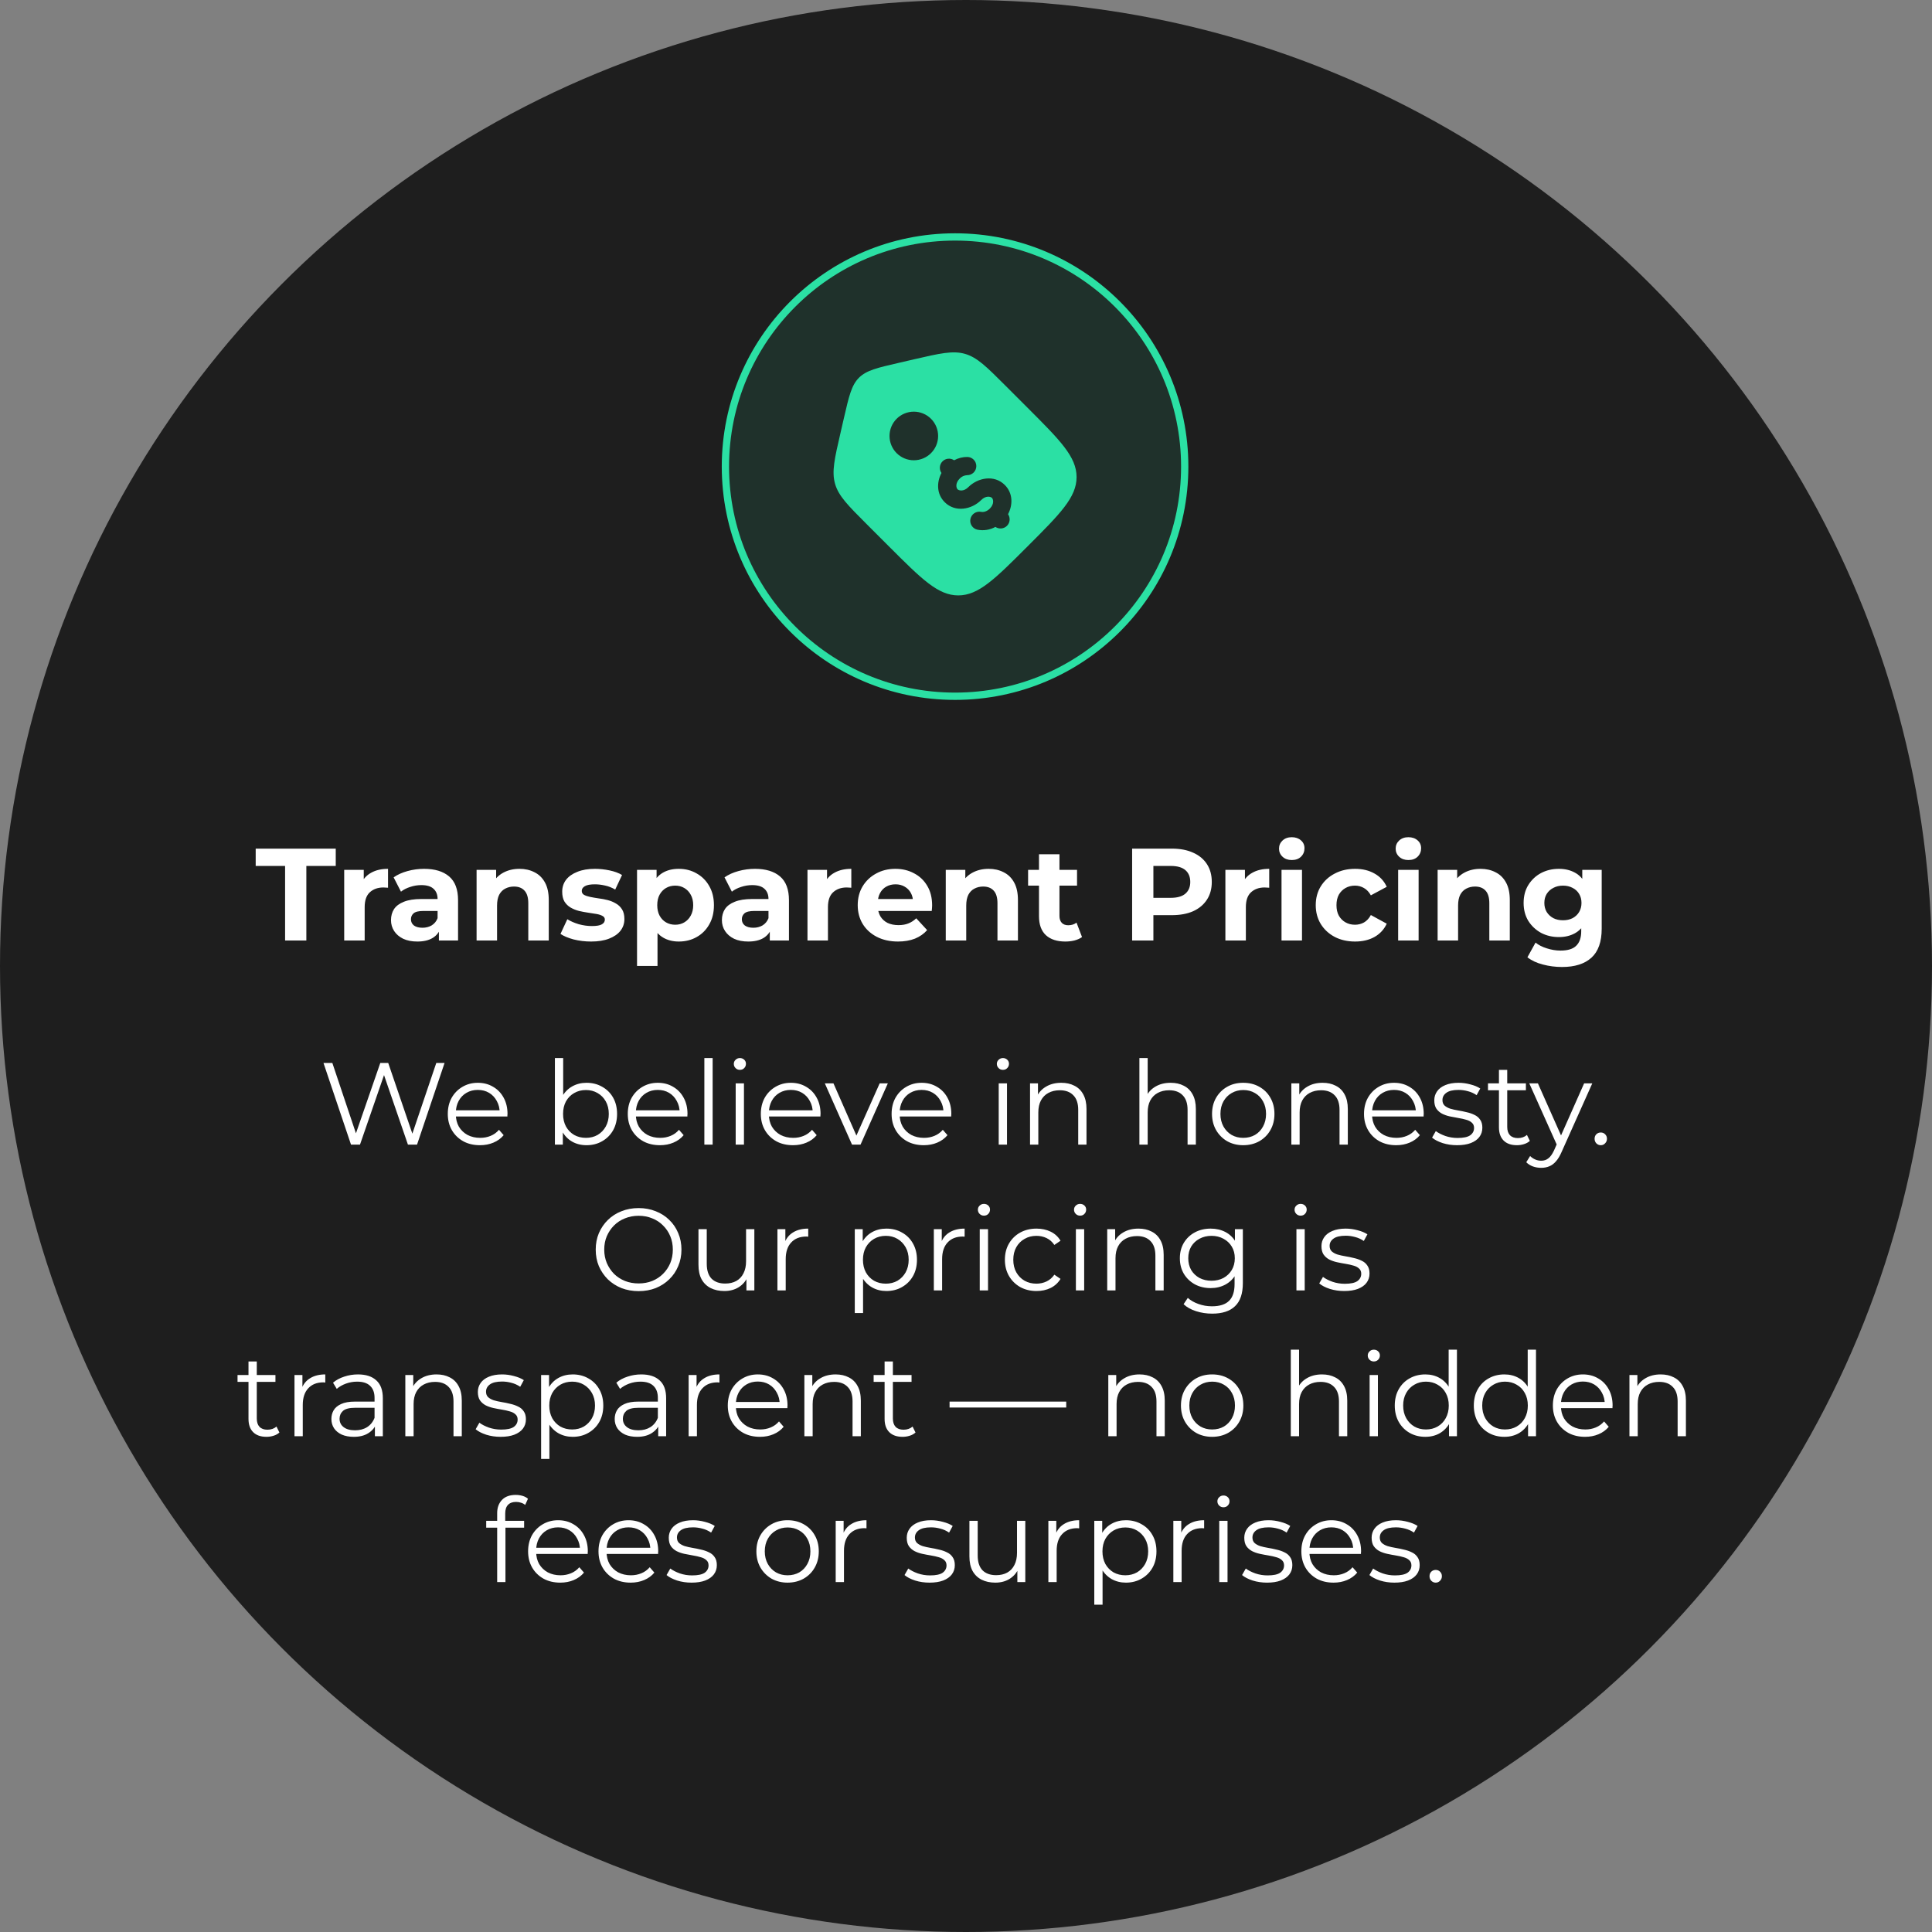
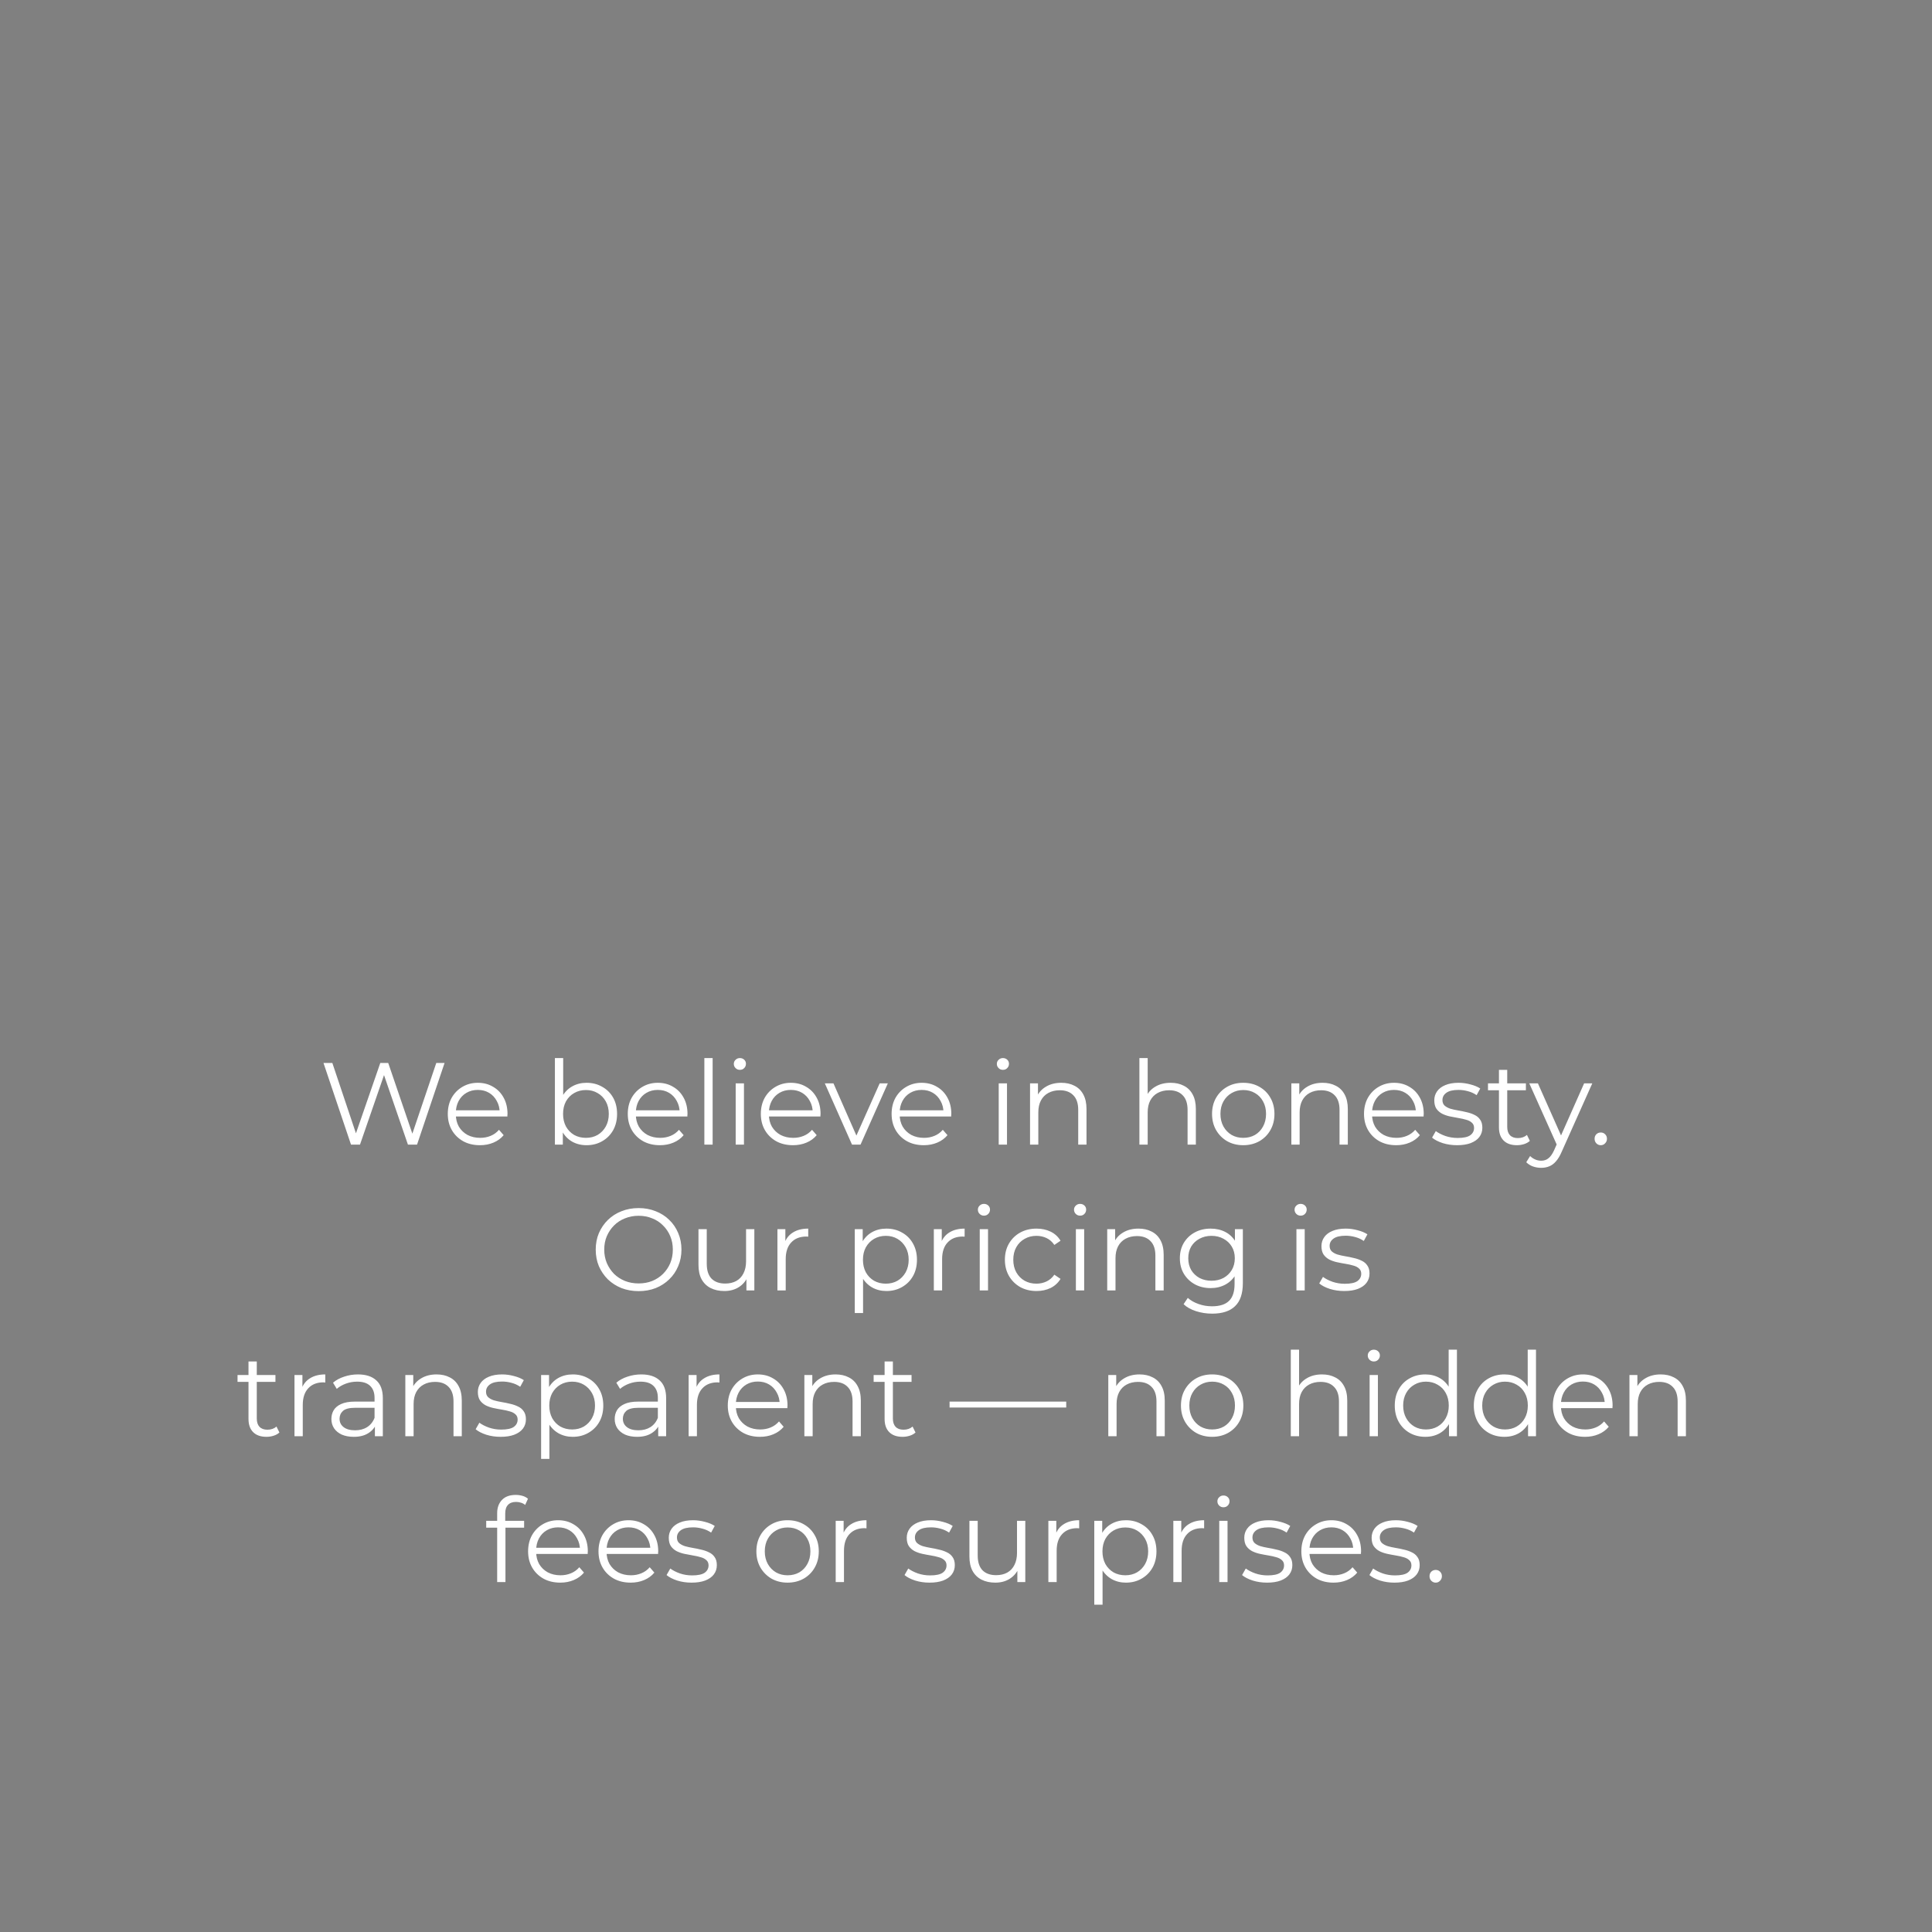
<svg xmlns="http://www.w3.org/2000/svg" width="265" height="265" viewBox="0 0 265 265" fill="none">
  <rect x="0" y="0" width="265" height="265" fill="#808080" stroke="none" />
-   <circle cx="132.5" cy="132.5" r="132.5" fill="#1E1E1E" />
  <path d="M48.146 157L44.37 145.8H45.586L49.122 156.344H48.514L52.162 145.8H53.25L56.85 156.344H56.274L59.842 145.8H60.978L57.202 157H55.954L52.514 147H52.834L49.378 157H48.146ZM65.836 157.08C64.961 157.08 64.193 156.899 63.532 156.536C62.871 156.163 62.353 155.656 61.98 155.016C61.607 154.365 61.42 153.624 61.42 152.792C61.42 151.96 61.596 151.224 61.948 150.584C62.311 149.944 62.801 149.443 63.42 149.08C64.049 148.707 64.753 148.52 65.532 148.52C66.321 148.52 67.02 148.701 67.628 149.064C68.247 149.416 68.732 149.917 69.084 150.568C69.436 151.208 69.612 151.949 69.612 152.792C69.612 152.845 69.607 152.904 69.596 152.968C69.596 153.021 69.596 153.08 69.596 153.144H62.284V152.296H68.988L68.54 152.632C68.54 152.024 68.407 151.485 68.14 151.016C67.884 150.536 67.532 150.163 67.084 149.896C66.636 149.629 66.119 149.496 65.532 149.496C64.956 149.496 64.439 149.629 63.98 149.896C63.521 150.163 63.164 150.536 62.908 151.016C62.652 151.496 62.524 152.045 62.524 152.664V152.84C62.524 153.48 62.663 154.045 62.94 154.536C63.228 155.016 63.623 155.395 64.124 155.672C64.636 155.939 65.217 156.072 65.868 156.072C66.38 156.072 66.855 155.981 67.292 155.8C67.74 155.619 68.124 155.341 68.444 154.968L69.084 155.704C68.711 156.152 68.241 156.493 67.676 156.728C67.121 156.963 66.508 157.08 65.836 157.08ZM80.448 157.08C79.712 157.08 79.05 156.915 78.464 156.584C77.877 156.243 77.413 155.752 77.072 155.112C76.731 154.472 76.56 153.699 76.56 152.792C76.56 151.875 76.731 151.101 77.072 150.472C77.424 149.832 77.893 149.347 78.48 149.016C79.067 148.685 79.722 148.52 80.448 148.52C81.248 148.52 81.963 148.701 82.592 149.064C83.232 149.416 83.733 149.912 84.096 150.552C84.459 151.192 84.64 151.939 84.64 152.792C84.64 153.635 84.459 154.381 84.096 155.032C83.733 155.672 83.232 156.173 82.592 156.536C81.963 156.899 81.248 157.08 80.448 157.08ZM76.112 157V145.128H77.248V151.08L77.088 152.776L77.2 154.472V157H76.112ZM80.368 156.072C80.965 156.072 81.499 155.939 81.968 155.672C82.437 155.395 82.811 155.011 83.088 154.52C83.365 154.019 83.504 153.443 83.504 152.792C83.504 152.131 83.365 151.555 83.088 151.064C82.811 150.573 82.437 150.195 81.968 149.928C81.499 149.651 80.965 149.512 80.368 149.512C79.77 149.512 79.232 149.651 78.752 149.928C78.282 150.195 77.909 150.573 77.632 151.064C77.365 151.555 77.232 152.131 77.232 152.792C77.232 153.443 77.365 154.019 77.632 154.52C77.909 155.011 78.282 155.395 78.752 155.672C79.232 155.939 79.77 156.072 80.368 156.072ZM90.524 157.08C89.649 157.08 88.881 156.899 88.22 156.536C87.558 156.163 87.041 155.656 86.668 155.016C86.294 154.365 86.108 153.624 86.108 152.792C86.108 151.96 86.284 151.224 86.636 150.584C86.998 149.944 87.489 149.443 88.108 149.08C88.737 148.707 89.441 148.52 90.22 148.52C91.009 148.52 91.708 148.701 92.316 149.064C92.934 149.416 93.42 149.917 93.772 150.568C94.124 151.208 94.3 151.949 94.3 152.792C94.3 152.845 94.294 152.904 94.284 152.968C94.284 153.021 94.284 153.08 94.284 153.144H86.972V152.296H93.676L93.228 152.632C93.228 152.024 93.094 151.485 92.828 151.016C92.572 150.536 92.22 150.163 91.772 149.896C91.324 149.629 90.806 149.496 90.22 149.496C89.644 149.496 89.126 149.629 88.668 149.896C88.209 150.163 87.852 150.536 87.596 151.016C87.34 151.496 87.212 152.045 87.212 152.664V152.84C87.212 153.48 87.35 154.045 87.628 154.536C87.916 155.016 88.31 155.395 88.812 155.672C89.324 155.939 89.905 156.072 90.556 156.072C91.068 156.072 91.542 155.981 91.98 155.8C92.428 155.619 92.812 155.341 93.132 154.968L93.772 155.704C93.398 156.152 92.929 156.493 92.364 156.728C91.809 156.963 91.196 157.08 90.524 157.08ZM96.612 157V145.128H97.748V157H96.612ZM100.909 157V148.6H102.045V157H100.909ZM101.485 146.744C101.25 146.744 101.053 146.664 100.893 146.504C100.733 146.344 100.653 146.152 100.653 145.928C100.653 145.704 100.733 145.517 100.893 145.368C101.053 145.208 101.25 145.128 101.485 145.128C101.719 145.128 101.917 145.203 102.077 145.352C102.237 145.501 102.317 145.688 102.317 145.912C102.317 146.147 102.237 146.344 102.077 146.504C101.927 146.664 101.73 146.744 101.485 146.744ZM108.774 157.08C107.899 157.08 107.131 156.899 106.47 156.536C105.808 156.163 105.291 155.656 104.918 155.016C104.544 154.365 104.358 153.624 104.358 152.792C104.358 151.96 104.534 151.224 104.886 150.584C105.248 149.944 105.739 149.443 106.358 149.08C106.987 148.707 107.691 148.52 108.47 148.52C109.259 148.52 109.958 148.701 110.566 149.064C111.184 149.416 111.67 149.917 112.022 150.568C112.374 151.208 112.55 151.949 112.55 152.792C112.55 152.845 112.544 152.904 112.534 152.968C112.534 153.021 112.534 153.08 112.534 153.144H105.222V152.296H111.926L111.478 152.632C111.478 152.024 111.344 151.485 111.078 151.016C110.822 150.536 110.47 150.163 110.022 149.896C109.574 149.629 109.056 149.496 108.47 149.496C107.894 149.496 107.376 149.629 106.918 149.896C106.459 150.163 106.102 150.536 105.846 151.016C105.59 151.496 105.462 152.045 105.462 152.664V152.84C105.462 153.48 105.6 154.045 105.878 154.536C106.166 155.016 106.56 155.395 107.062 155.672C107.574 155.939 108.155 156.072 108.806 156.072C109.318 156.072 109.792 155.981 110.23 155.8C110.678 155.619 111.062 155.341 111.382 154.968L112.022 155.704C111.648 156.152 111.179 156.493 110.614 156.728C110.059 156.963 109.446 157.08 108.774 157.08ZM116.866 157L113.138 148.6H114.322L117.746 156.392H117.186L120.658 148.6H121.778L118.034 157H116.866ZM126.711 157.08C125.836 157.08 125.068 156.899 124.407 156.536C123.746 156.163 123.228 155.656 122.855 155.016C122.482 154.365 122.295 153.624 122.295 152.792C122.295 151.96 122.471 151.224 122.823 150.584C123.186 149.944 123.676 149.443 124.295 149.08C124.924 148.707 125.628 148.52 126.407 148.52C127.196 148.52 127.895 148.701 128.503 149.064C129.122 149.416 129.607 149.917 129.959 150.568C130.311 151.208 130.487 151.949 130.487 152.792C130.487 152.845 130.482 152.904 130.471 152.968C130.471 153.021 130.471 153.08 130.471 153.144H123.159V152.296H129.863L129.415 152.632C129.415 152.024 129.282 151.485 129.015 151.016C128.759 150.536 128.407 150.163 127.959 149.896C127.511 149.629 126.994 149.496 126.407 149.496C125.831 149.496 125.314 149.629 124.855 149.896C124.396 150.163 124.039 150.536 123.783 151.016C123.527 151.496 123.399 152.045 123.399 152.664V152.84C123.399 153.48 123.538 154.045 123.815 154.536C124.103 155.016 124.498 155.395 124.999 155.672C125.511 155.939 126.092 156.072 126.743 156.072C127.255 156.072 127.73 155.981 128.167 155.8C128.615 155.619 128.999 155.341 129.319 154.968L129.959 155.704C129.586 156.152 129.116 156.493 128.551 156.728C127.996 156.963 127.383 157.08 126.711 157.08ZM136.987 157V148.6H138.123V157H136.987ZM137.563 146.744C137.328 146.744 137.131 146.664 136.971 146.504C136.811 146.344 136.731 146.152 136.731 145.928C136.731 145.704 136.811 145.517 136.971 145.368C137.131 145.208 137.328 145.128 137.563 145.128C137.797 145.128 137.995 145.203 138.155 145.352C138.315 145.501 138.395 145.688 138.395 145.912C138.395 146.147 138.315 146.344 138.155 146.504C138.005 146.664 137.808 146.744 137.563 146.744ZM141.284 157V148.6H142.372V150.904L142.196 150.472C142.462 149.864 142.889 149.389 143.476 149.048C144.062 148.696 144.761 148.52 145.572 148.52C146.254 148.52 146.852 148.653 147.364 148.92C147.886 149.176 148.292 149.571 148.58 150.104C148.878 150.637 149.028 151.309 149.028 152.12V157H147.892V152.232C147.892 151.347 147.668 150.68 147.22 150.232C146.782 149.773 146.164 149.544 145.364 149.544C144.766 149.544 144.244 149.667 143.796 149.912C143.358 150.147 143.017 150.493 142.772 150.952C142.537 151.4 142.42 151.944 142.42 152.584V157H141.284ZM156.284 157V145.128H157.42V150.904L157.196 150.472C157.462 149.864 157.889 149.389 158.476 149.048C159.062 148.696 159.761 148.52 160.572 148.52C161.254 148.52 161.852 148.653 162.364 148.92C162.886 149.176 163.292 149.571 163.58 150.104C163.878 150.637 164.028 151.309 164.028 152.12V157H162.892V152.232C162.892 151.347 162.668 150.68 162.22 150.232C161.782 149.773 161.164 149.544 160.364 149.544C159.766 149.544 159.244 149.667 158.796 149.912C158.358 150.147 158.017 150.493 157.772 150.952C157.537 151.4 157.42 151.944 157.42 152.584V157H156.284ZM170.52 157.08C169.71 157.08 168.979 156.899 168.328 156.536C167.688 156.163 167.182 155.656 166.808 155.016C166.435 154.365 166.248 153.624 166.248 152.792C166.248 151.949 166.435 151.208 166.808 150.568C167.182 149.928 167.688 149.427 168.328 149.064C168.968 148.701 169.699 148.52 170.52 148.52C171.352 148.52 172.088 148.701 172.728 149.064C173.379 149.427 173.886 149.928 174.248 150.568C174.622 151.208 174.808 151.949 174.808 152.792C174.808 153.624 174.622 154.365 174.248 155.016C173.886 155.656 173.379 156.163 172.728 156.536C172.078 156.899 171.342 157.08 170.52 157.08ZM170.52 156.072C171.128 156.072 171.667 155.939 172.136 155.672C172.606 155.395 172.974 155.011 173.24 154.52C173.518 154.019 173.656 153.443 173.656 152.792C173.656 152.131 173.518 151.555 173.24 151.064C172.974 150.573 172.606 150.195 172.136 149.928C171.667 149.651 171.134 149.512 170.536 149.512C169.939 149.512 169.406 149.651 168.936 149.928C168.467 150.195 168.094 150.573 167.816 151.064C167.539 151.555 167.4 152.131 167.4 152.792C167.4 153.443 167.539 154.019 167.816 154.52C168.094 155.011 168.467 155.395 168.936 155.672C169.406 155.939 169.934 156.072 170.52 156.072ZM177.127 157V148.6H178.215V150.904L178.039 150.472C178.306 149.864 178.733 149.389 179.319 149.048C179.906 148.696 180.605 148.52 181.415 148.52C182.098 148.52 182.695 148.653 183.207 148.92C183.73 149.176 184.135 149.571 184.423 150.104C184.722 150.637 184.871 151.309 184.871 152.12V157H183.735V152.232C183.735 151.347 183.511 150.68 183.063 150.232C182.626 149.773 182.007 149.544 181.207 149.544C180.61 149.544 180.087 149.667 179.639 149.912C179.202 150.147 178.861 150.493 178.615 150.952C178.381 151.4 178.263 151.944 178.263 152.584V157H177.127ZM191.508 157.08C190.633 157.08 189.865 156.899 189.204 156.536C188.543 156.163 188.025 155.656 187.652 155.016C187.279 154.365 187.092 153.624 187.092 152.792C187.092 151.96 187.268 151.224 187.62 150.584C187.983 149.944 188.473 149.443 189.092 149.08C189.721 148.707 190.425 148.52 191.204 148.52C191.993 148.52 192.692 148.701 193.3 149.064C193.919 149.416 194.404 149.917 194.756 150.568C195.108 151.208 195.284 151.949 195.284 152.792C195.284 152.845 195.279 152.904 195.268 152.968C195.268 153.021 195.268 153.08 195.268 153.144H187.956V152.296H194.66L194.212 152.632C194.212 152.024 194.079 151.485 193.812 151.016C193.556 150.536 193.204 150.163 192.756 149.896C192.308 149.629 191.791 149.496 191.204 149.496C190.628 149.496 190.111 149.629 189.652 149.896C189.193 150.163 188.836 150.536 188.58 151.016C188.324 151.496 188.196 152.045 188.196 152.664V152.84C188.196 153.48 188.335 154.045 188.612 154.536C188.9 155.016 189.295 155.395 189.796 155.672C190.308 155.939 190.889 156.072 191.54 156.072C192.052 156.072 192.527 155.981 192.964 155.8C193.412 155.619 193.796 155.341 194.116 154.968L194.756 155.704C194.383 156.152 193.913 156.493 193.348 156.728C192.793 156.963 192.18 157.08 191.508 157.08ZM199.852 157.08C199.159 157.08 198.503 156.984 197.884 156.792C197.266 156.589 196.78 156.339 196.428 156.04L196.94 155.144C197.282 155.4 197.719 155.624 198.252 155.816C198.786 155.997 199.346 156.088 199.932 156.088C200.732 156.088 201.308 155.965 201.66 155.72C202.012 155.464 202.188 155.128 202.188 154.712C202.188 154.403 202.087 154.163 201.884 153.992C201.692 153.811 201.436 153.677 201.116 153.592C200.796 153.496 200.439 153.416 200.044 153.352C199.65 153.288 199.255 153.213 198.86 153.128C198.476 153.043 198.124 152.92 197.804 152.76C197.484 152.589 197.223 152.36 197.02 152.072C196.828 151.784 196.732 151.4 196.732 150.92C196.732 150.461 196.86 150.051 197.116 149.688C197.372 149.325 197.746 149.043 198.236 148.84C198.738 148.627 199.346 148.52 200.06 148.52C200.604 148.52 201.148 148.595 201.692 148.744C202.236 148.883 202.684 149.069 203.036 149.304L202.54 150.216C202.167 149.96 201.767 149.779 201.34 149.672C200.914 149.555 200.487 149.496 200.06 149.496C199.303 149.496 198.743 149.629 198.38 149.896C198.028 150.152 197.852 150.483 197.852 150.888C197.852 151.208 197.948 151.459 198.14 151.64C198.343 151.821 198.604 151.965 198.924 152.072C199.255 152.168 199.612 152.248 199.996 152.312C200.391 152.376 200.78 152.456 201.164 152.552C201.559 152.637 201.916 152.76 202.236 152.92C202.567 153.069 202.828 153.288 203.02 153.576C203.223 153.853 203.324 154.221 203.324 154.68C203.324 155.171 203.186 155.597 202.908 155.96C202.642 156.312 202.247 156.589 201.724 156.792C201.212 156.984 200.588 157.08 199.852 157.08ZM208.065 157.08C207.275 157.08 206.667 156.867 206.241 156.44C205.814 156.013 205.601 155.411 205.601 154.632V146.744H206.737V154.568C206.737 155.059 206.859 155.437 207.105 155.704C207.361 155.971 207.723 156.104 208.193 156.104C208.694 156.104 209.11 155.96 209.441 155.672L209.841 156.488C209.617 156.691 209.345 156.84 209.025 156.936C208.715 157.032 208.395 157.08 208.065 157.08ZM204.097 149.544V148.6H209.297V149.544H204.097ZM211.395 160.184C211 160.184 210.621 160.12 210.259 159.992C209.907 159.864 209.603 159.672 209.347 159.416L209.875 158.568C210.088 158.771 210.317 158.925 210.563 159.032C210.819 159.149 211.101 159.208 211.411 159.208C211.784 159.208 212.104 159.101 212.371 158.888C212.648 158.685 212.909 158.323 213.155 157.8L213.699 156.568L213.827 156.392L217.283 148.6H218.403L214.195 158.008C213.96 158.552 213.699 158.984 213.411 159.304C213.133 159.624 212.829 159.848 212.499 159.976C212.168 160.115 211.8 160.184 211.395 160.184ZM213.635 157.24L209.763 148.6H210.947L214.371 156.312L213.635 157.24ZM219.568 157.08C219.333 157.08 219.13 156.995 218.96 156.824C218.8 156.653 218.72 156.445 218.72 156.2C218.72 155.944 218.8 155.736 218.96 155.576C219.13 155.416 219.333 155.336 219.568 155.336C219.802 155.336 220 155.416 220.16 155.576C220.33 155.736 220.416 155.944 220.416 156.2C220.416 156.445 220.33 156.653 220.16 156.824C220 156.995 219.802 157.08 219.568 157.08ZM87.599 177.096C86.757 177.096 85.973 176.957 85.247 176.68C84.533 176.392 83.909 175.992 83.375 175.48C82.853 174.957 82.442 174.355 82.143 173.672C81.855 172.979 81.711 172.221 81.711 171.4C81.711 170.579 81.855 169.827 82.143 169.144C82.442 168.451 82.853 167.848 83.375 167.336C83.909 166.813 84.533 166.413 85.247 166.136C85.962 165.848 86.746 165.704 87.599 165.704C88.442 165.704 89.221 165.848 89.935 166.136C90.65 166.413 91.269 166.808 91.791 167.32C92.325 167.832 92.735 168.435 93.023 169.128C93.322 169.821 93.471 170.579 93.471 171.4C93.471 172.221 93.322 172.979 93.023 173.672C92.735 174.365 92.325 174.968 91.791 175.48C91.269 175.992 90.65 176.392 89.935 176.68C89.221 176.957 88.442 177.096 87.599 177.096ZM87.599 176.04C88.271 176.04 88.89 175.928 89.455 175.704C90.031 175.469 90.527 175.144 90.943 174.728C91.37 174.301 91.701 173.811 91.935 173.256C92.17 172.691 92.287 172.072 92.287 171.4C92.287 170.728 92.17 170.115 91.935 169.56C91.701 168.995 91.37 168.504 90.943 168.088C90.527 167.661 90.031 167.336 89.455 167.112C88.89 166.877 88.271 166.76 87.599 166.76C86.927 166.76 86.303 166.877 85.727 167.112C85.151 167.336 84.65 167.661 84.223 168.088C83.807 168.504 83.477 168.995 83.231 169.56C82.997 170.115 82.879 170.728 82.879 171.4C82.879 172.061 82.997 172.675 83.231 173.24C83.477 173.805 83.807 174.301 84.223 174.728C84.65 175.144 85.151 175.469 85.727 175.704C86.303 175.928 86.927 176.04 87.599 176.04ZM99.357 177.08C98.643 177.08 98.019 176.947 97.485 176.68C96.952 176.413 96.536 176.013 96.237 175.48C95.949 174.947 95.805 174.28 95.805 173.48V168.6H96.941V173.352C96.941 174.248 97.16 174.925 97.597 175.384C98.045 175.832 98.669 176.056 99.469 176.056C100.056 176.056 100.563 175.939 100.989 175.704C101.427 175.459 101.757 175.107 101.981 174.648C102.216 174.189 102.333 173.64 102.333 173V168.6H103.469V177H102.381V174.696L102.557 175.112C102.291 175.731 101.875 176.216 101.309 176.568C100.755 176.909 100.104 177.08 99.357 177.08ZM106.635 177V168.6H107.723V170.888L107.611 170.488C107.846 169.848 108.241 169.363 108.795 169.032C109.35 168.691 110.038 168.52 110.859 168.52V169.624C110.817 169.624 110.774 169.624 110.731 169.624C110.689 169.613 110.646 169.608 110.603 169.608C109.718 169.608 109.025 169.88 108.523 170.424C108.022 170.957 107.771 171.72 107.771 172.712V177H106.635ZM121.581 177.08C120.855 177.08 120.199 176.915 119.613 176.584C119.026 176.243 118.557 175.757 118.205 175.128C117.863 174.488 117.693 173.709 117.693 172.792C117.693 171.875 117.863 171.101 118.205 170.472C118.546 169.832 119.01 169.347 119.597 169.016C120.183 168.685 120.845 168.52 121.581 168.52C122.381 168.52 123.095 168.701 123.725 169.064C124.365 169.416 124.866 169.917 125.229 170.568C125.591 171.208 125.773 171.949 125.773 172.792C125.773 173.645 125.591 174.392 125.229 175.032C124.866 175.672 124.365 176.173 123.725 176.536C123.095 176.899 122.381 177.08 121.581 177.08ZM117.245 180.104V168.6H118.333V171.128L118.221 172.808L118.381 174.504V180.104H117.245ZM121.501 176.072C122.098 176.072 122.631 175.939 123.101 175.672C123.57 175.395 123.943 175.011 124.221 174.52C124.498 174.019 124.637 173.443 124.637 172.792C124.637 172.141 124.498 171.571 124.221 171.08C123.943 170.589 123.57 170.205 123.101 169.928C122.631 169.651 122.098 169.512 121.501 169.512C120.903 169.512 120.365 169.651 119.885 169.928C119.415 170.205 119.042 170.589 118.765 171.08C118.498 171.571 118.365 172.141 118.365 172.792C118.365 173.443 118.498 174.019 118.765 174.52C119.042 175.011 119.415 175.395 119.885 175.672C120.365 175.939 120.903 176.072 121.501 176.072ZM128.088 177V168.6H129.176V170.888L129.064 170.488C129.299 169.848 129.694 169.363 130.248 169.032C130.803 168.691 131.491 168.52 132.312 168.52V169.624C132.27 169.624 132.227 169.624 132.184 169.624C132.142 169.613 132.099 169.608 132.056 169.608C131.171 169.608 130.478 169.88 129.976 170.424C129.475 170.957 129.224 171.72 129.224 172.712V177H128.088ZM134.385 177V168.6H135.521V177H134.385ZM134.961 166.744C134.727 166.744 134.529 166.664 134.369 166.504C134.209 166.344 134.129 166.152 134.129 165.928C134.129 165.704 134.209 165.517 134.369 165.368C134.529 165.208 134.727 165.128 134.961 165.128C135.196 165.128 135.393 165.203 135.553 165.352C135.713 165.501 135.793 165.688 135.793 165.912C135.793 166.147 135.713 166.344 135.553 166.504C135.404 166.664 135.207 166.744 134.961 166.744ZM142.17 177.08C141.338 177.08 140.591 176.899 139.93 176.536C139.279 176.163 138.767 175.656 138.394 175.016C138.021 174.365 137.834 173.624 137.834 172.792C137.834 171.949 138.021 171.208 138.394 170.568C138.767 169.928 139.279 169.427 139.93 169.064C140.591 168.701 141.338 168.52 142.17 168.52C142.885 168.52 143.53 168.659 144.106 168.936C144.682 169.213 145.135 169.629 145.466 170.184L144.618 170.76C144.33 170.333 143.973 170.019 143.546 169.816C143.119 169.613 142.655 169.512 142.154 169.512C141.557 169.512 141.018 169.651 140.538 169.928C140.058 170.195 139.679 170.573 139.402 171.064C139.125 171.555 138.986 172.131 138.986 172.792C138.986 173.453 139.125 174.029 139.402 174.52C139.679 175.011 140.058 175.395 140.538 175.672C141.018 175.939 141.557 176.072 142.154 176.072C142.655 176.072 143.119 175.971 143.546 175.768C143.973 175.565 144.33 175.256 144.618 174.84L145.466 175.416C145.135 175.96 144.682 176.376 144.106 176.664C143.53 176.941 142.885 177.08 142.17 177.08ZM147.573 177V168.6H148.709V177H147.573ZM148.149 166.744C147.914 166.744 147.717 166.664 147.557 166.504C147.397 166.344 147.317 166.152 147.317 165.928C147.317 165.704 147.397 165.517 147.557 165.368C147.717 165.208 147.914 165.128 148.149 165.128C148.383 165.128 148.581 165.203 148.741 165.352C148.901 165.501 148.981 165.688 148.981 165.912C148.981 166.147 148.901 166.344 148.741 166.504C148.591 166.664 148.394 166.744 148.149 166.744ZM151.87 177V168.6H152.958V170.904L152.782 170.472C153.048 169.864 153.475 169.389 154.062 169.048C154.648 168.696 155.347 168.52 156.158 168.52C156.84 168.52 157.438 168.653 157.95 168.92C158.472 169.176 158.878 169.571 159.166 170.104C159.464 170.637 159.614 171.309 159.614 172.12V177H158.478V172.232C158.478 171.347 158.254 170.68 157.806 170.232C157.368 169.773 156.75 169.544 155.95 169.544C155.352 169.544 154.83 169.667 154.382 169.912C153.944 170.147 153.603 170.493 153.358 170.952C153.123 171.4 153.006 171.944 153.006 172.584V177H151.87ZM166.266 180.184C165.498 180.184 164.762 180.072 164.058 179.848C163.354 179.624 162.783 179.304 162.346 178.888L162.922 178.024C163.317 178.376 163.802 178.653 164.378 178.856C164.965 179.069 165.583 179.176 166.234 179.176C167.301 179.176 168.085 178.925 168.586 178.424C169.087 177.933 169.338 177.165 169.338 176.12V174.024L169.498 172.584L169.386 171.144V168.6H170.474V175.976C170.474 177.427 170.117 178.488 169.402 179.16C168.698 179.843 167.653 180.184 166.266 180.184ZM166.058 176.68C165.258 176.68 164.538 176.509 163.898 176.168C163.258 175.816 162.751 175.331 162.378 174.712C162.015 174.093 161.834 173.384 161.834 172.584C161.834 171.784 162.015 171.08 162.378 170.472C162.751 169.853 163.258 169.373 163.898 169.032C164.538 168.691 165.258 168.52 166.058 168.52C166.805 168.52 167.477 168.675 168.074 168.984C168.671 169.293 169.146 169.752 169.498 170.36C169.85 170.968 170.026 171.709 170.026 172.584C170.026 173.459 169.85 174.2 169.498 174.808C169.146 175.416 168.671 175.88 168.074 176.2C167.477 176.52 166.805 176.68 166.058 176.68ZM166.17 175.672C166.789 175.672 167.338 175.544 167.818 175.288C168.298 175.021 168.677 174.659 168.954 174.2C169.231 173.731 169.37 173.192 169.37 172.584C169.37 171.976 169.231 171.443 168.954 170.984C168.677 170.525 168.298 170.168 167.818 169.912C167.338 169.645 166.789 169.512 166.17 169.512C165.562 169.512 165.013 169.645 164.522 169.912C164.042 170.168 163.663 170.525 163.386 170.984C163.119 171.443 162.986 171.976 162.986 172.584C162.986 173.192 163.119 173.731 163.386 174.2C163.663 174.659 164.042 175.021 164.522 175.288C165.013 175.544 165.562 175.672 166.17 175.672ZM177.823 177V168.6H178.959V177H177.823ZM178.399 166.744C178.164 166.744 177.967 166.664 177.807 166.504C177.647 166.344 177.567 166.152 177.567 165.928C177.567 165.704 177.647 165.517 177.807 165.368C177.967 165.208 178.164 165.128 178.399 165.128C178.633 165.128 178.831 165.203 178.991 165.352C179.151 165.501 179.231 165.688 179.231 165.912C179.231 166.147 179.151 166.344 178.991 166.504C178.841 166.664 178.644 166.744 178.399 166.744ZM184.376 177.08C183.682 177.08 183.026 176.984 182.408 176.792C181.789 176.589 181.304 176.339 180.952 176.04L181.464 175.144C181.805 175.4 182.242 175.624 182.776 175.816C183.309 175.997 183.869 176.088 184.456 176.088C185.256 176.088 185.832 175.965 186.184 175.72C186.536 175.464 186.712 175.128 186.712 174.712C186.712 174.403 186.61 174.163 186.408 173.992C186.216 173.811 185.96 173.677 185.64 173.592C185.32 173.496 184.962 173.416 184.568 173.352C184.173 173.288 183.778 173.213 183.384 173.128C183 173.043 182.648 172.92 182.328 172.76C182.008 172.589 181.746 172.36 181.544 172.072C181.352 171.784 181.256 171.4 181.256 170.92C181.256 170.461 181.384 170.051 181.64 169.688C181.896 169.325 182.269 169.043 182.76 168.84C183.261 168.627 183.869 168.52 184.584 168.52C185.128 168.52 185.672 168.595 186.216 168.744C186.76 168.883 187.208 169.069 187.56 169.304L187.064 170.216C186.69 169.96 186.29 169.779 185.864 169.672C185.437 169.555 185.01 169.496 184.584 169.496C183.826 169.496 183.266 169.629 182.904 169.896C182.552 170.152 182.376 170.483 182.376 170.888C182.376 171.208 182.472 171.459 182.664 171.64C182.866 171.821 183.128 171.965 183.448 172.072C183.778 172.168 184.136 172.248 184.52 172.312C184.914 172.376 185.304 172.456 185.688 172.552C186.082 172.637 186.44 172.76 186.76 172.92C187.09 173.069 187.352 173.288 187.544 173.576C187.746 173.853 187.848 174.221 187.848 174.68C187.848 175.171 187.709 175.597 187.432 175.96C187.165 176.312 186.77 176.589 186.248 176.792C185.736 176.984 185.112 177.08 184.376 177.08ZM36.549 197.08C35.76 197.08 35.152 196.867 34.725 196.44C34.298 196.013 34.085 195.411 34.085 194.632V186.744H35.221V194.568C35.221 195.059 35.344 195.437 35.589 195.704C35.845 195.971 36.208 196.104 36.677 196.104C37.178 196.104 37.594 195.96 37.925 195.672L38.325 196.488C38.101 196.691 37.829 196.84 37.509 196.936C37.2 197.032 36.88 197.08 36.549 197.08ZM32.581 189.544V188.6H37.781V189.544H32.581ZM40.393 197V188.6H41.481V190.888L41.369 190.488C41.604 189.848 41.998 189.363 42.553 189.032C43.108 188.691 43.796 188.52 44.617 188.52V189.624C44.574 189.624 44.532 189.624 44.489 189.624C44.446 189.613 44.404 189.608 44.361 189.608C43.476 189.608 42.782 189.88 42.281 190.424C41.78 190.957 41.529 191.72 41.529 192.712V197H40.393ZM51.423 197V195.144L51.375 194.84V191.736C51.375 191.021 51.172 190.472 50.767 190.088C50.372 189.704 49.78 189.512 48.991 189.512C48.447 189.512 47.929 189.603 47.439 189.784C46.948 189.965 46.532 190.205 46.191 190.504L45.679 189.656C46.105 189.293 46.617 189.016 47.215 188.824C47.812 188.621 48.441 188.52 49.103 188.52C50.191 188.52 51.028 188.792 51.615 189.336C52.212 189.869 52.511 190.685 52.511 191.784V197H51.423ZM48.527 197.08C47.897 197.08 47.348 196.979 46.879 196.776C46.42 196.563 46.068 196.275 45.823 195.912C45.577 195.539 45.455 195.112 45.455 194.632C45.455 194.195 45.556 193.8 45.759 193.448C45.972 193.085 46.313 192.797 46.783 192.584C47.263 192.36 47.903 192.248 48.703 192.248H51.599V193.096H48.735C47.924 193.096 47.359 193.24 47.039 193.528C46.729 193.816 46.575 194.173 46.575 194.6C46.575 195.08 46.761 195.464 47.135 195.752C47.508 196.04 48.031 196.184 48.703 196.184C49.343 196.184 49.892 196.04 50.351 195.752C50.82 195.453 51.161 195.027 51.375 194.472L51.631 195.256C51.417 195.811 51.044 196.253 50.511 196.584C49.988 196.915 49.327 197.08 48.527 197.08ZM55.596 197V188.6H56.684V190.904L56.508 190.472C56.775 189.864 57.202 189.389 57.788 189.048C58.375 188.696 59.074 188.52 59.884 188.52C60.567 188.52 61.164 188.653 61.676 188.92C62.199 189.176 62.604 189.571 62.892 190.104C63.191 190.637 63.34 191.309 63.34 192.12V197H62.204V192.232C62.204 191.347 61.98 190.68 61.532 190.232C61.095 189.773 60.476 189.544 59.676 189.544C59.079 189.544 58.556 189.667 58.108 189.912C57.671 190.147 57.33 190.493 57.084 190.952C56.849 191.4 56.732 191.944 56.732 192.584V197H55.596ZM68.665 197.08C67.971 197.08 67.315 196.984 66.697 196.792C66.078 196.589 65.593 196.339 65.241 196.04L65.753 195.144C66.094 195.4 66.531 195.624 67.065 195.816C67.598 195.997 68.158 196.088 68.745 196.088C69.545 196.088 70.121 195.965 70.473 195.72C70.825 195.464 71.001 195.128 71.001 194.712C71.001 194.403 70.899 194.163 70.697 193.992C70.505 193.811 70.249 193.677 69.929 193.592C69.609 193.496 69.251 193.416 68.857 193.352C68.462 193.288 68.067 193.213 67.673 193.128C67.289 193.043 66.937 192.92 66.617 192.76C66.297 192.589 66.035 192.36 65.833 192.072C65.641 191.784 65.545 191.4 65.545 190.92C65.545 190.461 65.673 190.051 65.929 189.688C66.185 189.325 66.558 189.043 67.049 188.84C67.55 188.627 68.158 188.52 68.873 188.52C69.417 188.52 69.961 188.595 70.505 188.744C71.049 188.883 71.497 189.069 71.849 189.304L71.353 190.216C70.979 189.96 70.579 189.779 70.153 189.672C69.726 189.555 69.299 189.496 68.873 189.496C68.115 189.496 67.555 189.629 67.193 189.896C66.841 190.152 66.665 190.483 66.665 190.888C66.665 191.208 66.761 191.459 66.953 191.64C67.155 191.821 67.417 191.965 67.737 192.072C68.067 192.168 68.425 192.248 68.809 192.312C69.203 192.376 69.593 192.456 69.977 192.552C70.371 192.637 70.729 192.76 71.049 192.92C71.379 193.069 71.641 193.288 71.833 193.576C72.035 193.853 72.137 194.221 72.137 194.68C72.137 195.171 71.998 195.597 71.721 195.96C71.454 196.312 71.059 196.589 70.537 196.792C70.025 196.984 69.401 197.08 68.665 197.08ZM78.557 197.08C77.832 197.08 77.176 196.915 76.589 196.584C76.002 196.243 75.533 195.757 75.181 195.128C74.84 194.488 74.669 193.709 74.669 192.792C74.669 191.875 74.84 191.101 75.181 190.472C75.522 189.832 75.987 189.347 76.573 189.016C77.16 188.685 77.821 188.52 78.557 188.52C79.357 188.52 80.072 188.701 80.701 189.064C81.341 189.416 81.843 189.917 82.205 190.568C82.568 191.208 82.749 191.949 82.749 192.792C82.749 193.645 82.568 194.392 82.205 195.032C81.843 195.672 81.341 196.173 80.701 196.536C80.072 196.899 79.357 197.08 78.557 197.08ZM74.221 200.104V188.6H75.309V191.128L75.197 192.808L75.357 194.504V200.104H74.221ZM78.477 196.072C79.075 196.072 79.608 195.939 80.077 195.672C80.546 195.395 80.92 195.011 81.197 194.52C81.475 194.019 81.613 193.443 81.613 192.792C81.613 192.141 81.475 191.571 81.197 191.08C80.92 190.589 80.546 190.205 80.077 189.928C79.608 189.651 79.075 189.512 78.477 189.512C77.88 189.512 77.341 189.651 76.861 189.928C76.392 190.205 76.019 190.589 75.741 191.08C75.475 191.571 75.341 192.141 75.341 192.792C75.341 193.443 75.475 194.019 75.741 194.52C76.019 195.011 76.392 195.395 76.861 195.672C77.341 195.939 77.88 196.072 78.477 196.072ZM90.282 197V195.144L90.234 194.84V191.736C90.234 191.021 90.031 190.472 89.626 190.088C89.231 189.704 88.639 189.512 87.85 189.512C87.306 189.512 86.789 189.603 86.298 189.784C85.807 189.965 85.391 190.205 85.05 190.504L84.538 189.656C84.965 189.293 85.477 189.016 86.074 188.824C86.671 188.621 87.301 188.52 87.962 188.52C89.05 188.52 89.887 188.792 90.474 189.336C91.071 189.869 91.37 190.685 91.37 191.784V197H90.282ZM87.386 197.08C86.757 197.08 86.207 196.979 85.738 196.776C85.279 196.563 84.927 196.275 84.682 195.912C84.437 195.539 84.314 195.112 84.314 194.632C84.314 194.195 84.415 193.8 84.618 193.448C84.831 193.085 85.173 192.797 85.642 192.584C86.122 192.36 86.762 192.248 87.562 192.248H90.458V193.096H87.594C86.783 193.096 86.218 193.24 85.898 193.528C85.589 193.816 85.434 194.173 85.434 194.6C85.434 195.08 85.621 195.464 85.994 195.752C86.367 196.04 86.89 196.184 87.562 196.184C88.202 196.184 88.751 196.04 89.21 195.752C89.679 195.453 90.021 195.027 90.234 194.472L90.49 195.256C90.277 195.811 89.903 196.253 89.37 196.584C88.847 196.915 88.186 197.08 87.386 197.08ZM94.456 197V188.6H95.544V190.888L95.432 190.488C95.666 189.848 96.061 189.363 96.616 189.032C97.17 188.691 97.858 188.52 98.68 188.52V189.624C98.637 189.624 98.594 189.624 98.552 189.624C98.509 189.613 98.466 189.608 98.424 189.608C97.538 189.608 96.845 189.88 96.344 190.424C95.842 190.957 95.592 191.72 95.592 192.712V197H94.456ZM104.242 197.08C103.368 197.08 102.6 196.899 101.938 196.536C101.277 196.163 100.76 195.656 100.386 195.016C100.013 194.365 99.826 193.624 99.826 192.792C99.826 191.96 100.002 191.224 100.354 190.584C100.717 189.944 101.208 189.443 101.826 189.08C102.456 188.707 103.16 188.52 103.938 188.52C104.728 188.52 105.426 188.701 106.034 189.064C106.653 189.416 107.138 189.917 107.49 190.568C107.842 191.208 108.018 191.949 108.018 192.792C108.018 192.845 108.013 192.904 108.002 192.968C108.002 193.021 108.002 193.08 108.002 193.144H100.69V192.296H107.394L106.946 192.632C106.946 192.024 106.813 191.485 106.546 191.016C106.29 190.536 105.938 190.163 105.49 189.896C105.042 189.629 104.525 189.496 103.938 189.496C103.362 189.496 102.845 189.629 102.386 189.896C101.928 190.163 101.57 190.536 101.314 191.016C101.058 191.496 100.93 192.045 100.93 192.664V192.84C100.93 193.48 101.069 194.045 101.346 194.536C101.634 195.016 102.029 195.395 102.53 195.672C103.042 195.939 103.624 196.072 104.274 196.072C104.786 196.072 105.261 195.981 105.698 195.8C106.146 195.619 106.53 195.341 106.85 194.968L107.49 195.704C107.117 196.152 106.648 196.493 106.082 196.728C105.528 196.963 104.914 197.08 104.242 197.08ZM110.331 197V188.6H111.419V190.904L111.243 190.472C111.509 189.864 111.936 189.389 112.523 189.048C113.109 188.696 113.808 188.52 114.619 188.52C115.301 188.52 115.899 188.653 116.411 188.92C116.933 189.176 117.339 189.571 117.627 190.104C117.925 190.637 118.075 191.309 118.075 192.12V197H116.939V192.232C116.939 191.347 116.715 190.68 116.267 190.232C115.829 189.773 115.211 189.544 114.411 189.544C113.813 189.544 113.291 189.667 112.843 189.912C112.405 190.147 112.064 190.493 111.819 190.952C111.584 191.4 111.467 191.944 111.467 192.584V197H110.331ZM123.799 197.08C123.01 197.08 122.402 196.867 121.975 196.44C121.548 196.013 121.335 195.411 121.335 194.632V186.744H122.471V194.568C122.471 195.059 122.594 195.437 122.839 195.704C123.095 195.971 123.458 196.104 123.927 196.104C124.428 196.104 124.844 195.96 125.175 195.672L125.575 196.488C125.351 196.691 125.079 196.84 124.759 196.936C124.45 197.032 124.13 197.08 123.799 197.08ZM119.831 189.544V188.6H125.031V189.544H119.831ZM130.247 193.064V192.248H146.247V193.064H130.247ZM152.018 197V188.6H153.106V190.904L152.93 190.472C153.197 189.864 153.623 189.389 154.21 189.048C154.797 188.696 155.495 188.52 156.306 188.52C156.989 188.52 157.586 188.653 158.098 188.92C158.621 189.176 159.026 189.571 159.314 190.104C159.613 190.637 159.762 191.309 159.762 192.12V197H158.626V192.232C158.626 191.347 158.402 190.68 157.954 190.232C157.517 189.773 156.898 189.544 156.098 189.544C155.501 189.544 154.978 189.667 154.53 189.912C154.093 190.147 153.751 190.493 153.506 190.952C153.271 191.4 153.154 191.944 153.154 192.584V197H152.018ZM166.255 197.08C165.444 197.08 164.713 196.899 164.063 196.536C163.423 196.163 162.916 195.656 162.543 195.016C162.169 194.365 161.983 193.624 161.983 192.792C161.983 191.949 162.169 191.208 162.543 190.568C162.916 189.928 163.423 189.427 164.063 189.064C164.703 188.701 165.433 188.52 166.255 188.52C167.087 188.52 167.823 188.701 168.463 189.064C169.113 189.427 169.62 189.928 169.983 190.568C170.356 191.208 170.543 191.949 170.543 192.792C170.543 193.624 170.356 194.365 169.983 195.016C169.62 195.656 169.113 196.163 168.463 196.536C167.812 196.899 167.076 197.08 166.255 197.08ZM166.255 196.072C166.863 196.072 167.401 195.939 167.871 195.672C168.34 195.395 168.708 195.011 168.975 194.52C169.252 194.019 169.391 193.443 169.391 192.792C169.391 192.131 169.252 191.555 168.975 191.064C168.708 190.573 168.34 190.195 167.871 189.928C167.401 189.651 166.868 189.512 166.271 189.512C165.673 189.512 165.14 189.651 164.671 189.928C164.201 190.195 163.828 190.573 163.551 191.064C163.273 191.555 163.135 192.131 163.135 192.792C163.135 193.443 163.273 194.019 163.551 194.52C163.828 195.011 164.201 195.395 164.671 195.672C165.14 195.939 165.668 196.072 166.255 196.072ZM177.049 197V185.128H178.185V190.904L177.961 190.472C178.228 189.864 178.655 189.389 179.241 189.048C179.828 188.696 180.527 188.52 181.337 188.52C182.02 188.52 182.617 188.653 183.129 188.92C183.652 189.176 184.057 189.571 184.345 190.104C184.644 190.637 184.793 191.309 184.793 192.12V197H183.657V192.232C183.657 191.347 183.433 190.68 182.985 190.232C182.548 189.773 181.929 189.544 181.129 189.544C180.532 189.544 180.009 189.667 179.561 189.912C179.124 190.147 178.783 190.493 178.537 190.952C178.303 191.4 178.185 191.944 178.185 192.584V197H177.049ZM187.862 197V188.6H188.998V197H187.862ZM188.438 186.744C188.203 186.744 188.006 186.664 187.846 186.504C187.686 186.344 187.606 186.152 187.606 185.928C187.606 185.704 187.686 185.517 187.846 185.368C188.006 185.208 188.203 185.128 188.438 185.128C188.672 185.128 188.87 185.203 189.03 185.352C189.19 185.501 189.27 185.688 189.27 185.912C189.27 186.147 189.19 186.344 189.03 186.504C188.88 186.664 188.683 186.744 188.438 186.744ZM195.503 197.08C194.703 197.08 193.983 196.899 193.343 196.536C192.713 196.173 192.217 195.672 191.855 195.032C191.492 194.381 191.311 193.635 191.311 192.792C191.311 191.939 191.492 191.192 191.855 190.552C192.217 189.912 192.713 189.416 193.343 189.064C193.983 188.701 194.703 188.52 195.503 188.52C196.239 188.52 196.895 188.685 197.471 189.016C198.057 189.347 198.521 189.832 198.863 190.472C199.215 191.101 199.391 191.875 199.391 192.792C199.391 193.699 199.22 194.472 198.879 195.112C198.537 195.752 198.073 196.243 197.487 196.584C196.911 196.915 196.249 197.08 195.503 197.08ZM195.583 196.072C196.18 196.072 196.713 195.939 197.183 195.672C197.663 195.395 198.036 195.011 198.303 194.52C198.58 194.019 198.719 193.443 198.719 192.792C198.719 192.131 198.58 191.555 198.303 191.064C198.036 190.573 197.663 190.195 197.183 189.928C196.713 189.651 196.18 189.512 195.583 189.512C194.996 189.512 194.468 189.651 193.999 189.928C193.529 190.195 193.156 190.573 192.879 191.064C192.601 191.555 192.463 192.131 192.463 192.792C192.463 193.443 192.601 194.019 192.879 194.52C193.156 195.011 193.529 195.395 193.999 195.672C194.468 195.939 194.996 196.072 195.583 196.072ZM198.751 197V194.472L198.863 192.776L198.703 191.08V185.128H199.839V197H198.751ZM206.346 197.08C205.546 197.08 204.826 196.899 204.186 196.536C203.557 196.173 203.061 195.672 202.698 195.032C202.336 194.381 202.154 193.635 202.154 192.792C202.154 191.939 202.336 191.192 202.698 190.552C203.061 189.912 203.557 189.416 204.186 189.064C204.826 188.701 205.546 188.52 206.346 188.52C207.082 188.52 207.738 188.685 208.314 189.016C208.901 189.347 209.365 189.832 209.706 190.472C210.058 191.101 210.234 191.875 210.234 192.792C210.234 193.699 210.064 194.472 209.722 195.112C209.381 195.752 208.917 196.243 208.33 196.584C207.754 196.915 207.093 197.08 206.346 197.08ZM206.426 196.072C207.024 196.072 207.557 195.939 208.026 195.672C208.506 195.395 208.88 195.011 209.146 194.52C209.424 194.019 209.562 193.443 209.562 192.792C209.562 192.131 209.424 191.555 209.146 191.064C208.88 190.573 208.506 190.195 208.026 189.928C207.557 189.651 207.024 189.512 206.426 189.512C205.84 189.512 205.312 189.651 204.842 189.928C204.373 190.195 204 190.573 203.722 191.064C203.445 191.555 203.306 192.131 203.306 192.792C203.306 193.443 203.445 194.019 203.722 194.52C204 195.011 204.373 195.395 204.842 195.672C205.312 195.939 205.84 196.072 206.426 196.072ZM209.594 197V194.472L209.706 192.776L209.546 191.08V185.128H210.682V197H209.594ZM217.414 197.08C216.54 197.08 215.772 196.899 215.11 196.536C214.449 196.163 213.932 195.656 213.558 195.016C213.185 194.365 212.998 193.624 212.998 192.792C212.998 191.96 213.174 191.224 213.526 190.584C213.889 189.944 214.38 189.443 214.998 189.08C215.628 188.707 216.332 188.52 217.11 188.52C217.9 188.52 218.598 188.701 219.206 189.064C219.825 189.416 220.31 189.917 220.662 190.568C221.014 191.208 221.19 191.949 221.19 192.792C221.19 192.845 221.185 192.904 221.174 192.968C221.174 193.021 221.174 193.08 221.174 193.144H213.862V192.296H220.566L220.118 192.632C220.118 192.024 219.985 191.485 219.718 191.016C219.462 190.536 219.11 190.163 218.662 189.896C218.214 189.629 217.697 189.496 217.11 189.496C216.534 189.496 216.017 189.629 215.558 189.896C215.1 190.163 214.742 190.536 214.486 191.016C214.23 191.496 214.102 192.045 214.102 192.664V192.84C214.102 193.48 214.241 194.045 214.518 194.536C214.806 195.016 215.201 195.395 215.702 195.672C216.214 195.939 216.796 196.072 217.446 196.072C217.958 196.072 218.433 195.981 218.87 195.8C219.318 195.619 219.702 195.341 220.022 194.968L220.662 195.704C220.289 196.152 219.82 196.493 219.254 196.728C218.7 196.963 218.086 197.08 217.414 197.08ZM223.502 197V188.6H224.59V190.904L224.414 190.472C224.681 189.864 225.108 189.389 225.694 189.048C226.281 188.696 226.98 188.52 227.79 188.52C228.473 188.52 229.07 188.653 229.582 188.92C230.105 189.176 230.51 189.571 230.798 190.104C231.097 190.637 231.246 191.309 231.246 192.12V197H230.11V192.232C230.11 191.347 229.886 190.68 229.438 190.232C229.001 189.773 228.382 189.544 227.582 189.544C226.985 189.544 226.462 189.667 226.014 189.912C225.577 190.147 225.236 190.493 224.99 190.952C224.756 191.4 224.638 191.944 224.638 192.584V197H223.502ZM68.194 217V207.544C68.194 206.797 68.413 206.195 68.85 205.736C69.288 205.277 69.917 205.048 70.738 205.048C71.058 205.048 71.368 205.091 71.666 205.176C71.965 205.261 72.216 205.395 72.418 205.576L72.034 206.424C71.874 206.285 71.688 206.184 71.474 206.12C71.261 206.045 71.032 206.008 70.786 206.008C70.306 206.008 69.938 206.141 69.682 206.408C69.426 206.675 69.298 207.069 69.298 207.592V208.872L69.33 209.4V217H68.194ZM66.69 209.544V208.6H71.89V209.544H66.69ZM76.852 217.08C75.977 217.08 75.209 216.899 74.548 216.536C73.886 216.163 73.369 215.656 72.996 215.016C72.622 214.365 72.436 213.624 72.436 212.792C72.436 211.96 72.612 211.224 72.964 210.584C73.326 209.944 73.817 209.443 74.436 209.08C75.065 208.707 75.769 208.52 76.548 208.52C77.337 208.52 78.036 208.701 78.644 209.064C79.262 209.416 79.748 209.917 80.1 210.568C80.452 211.208 80.628 211.949 80.628 212.792C80.628 212.845 80.622 212.904 80.612 212.968C80.612 213.021 80.612 213.08 80.612 213.144H73.3V212.296H80.004L79.556 212.632C79.556 212.024 79.422 211.485 79.156 211.016C78.9 210.536 78.548 210.163 78.1 209.896C77.652 209.629 77.134 209.496 76.548 209.496C75.972 209.496 75.454 209.629 74.996 209.896C74.537 210.163 74.18 210.536 73.924 211.016C73.668 211.496 73.54 212.045 73.54 212.664V212.84C73.54 213.48 73.678 214.045 73.956 214.536C74.244 215.016 74.638 215.395 75.14 215.672C75.652 215.939 76.233 216.072 76.884 216.072C77.396 216.072 77.87 215.981 78.308 215.8C78.756 215.619 79.14 215.341 79.46 214.968L80.1 215.704C79.726 216.152 79.257 216.493 78.692 216.728C78.137 216.963 77.524 217.08 76.852 217.08ZM86.508 217.08C85.633 217.08 84.865 216.899 84.204 216.536C83.543 216.163 83.025 215.656 82.652 215.016C82.279 214.365 82.092 213.624 82.092 212.792C82.092 211.96 82.268 211.224 82.62 210.584C82.983 209.944 83.473 209.443 84.092 209.08C84.721 208.707 85.425 208.52 86.204 208.52C86.993 208.52 87.692 208.701 88.3 209.064C88.919 209.416 89.404 209.917 89.756 210.568C90.108 211.208 90.284 211.949 90.284 212.792C90.284 212.845 90.279 212.904 90.268 212.968C90.268 213.021 90.268 213.08 90.268 213.144H82.956V212.296H89.66L89.212 212.632C89.212 212.024 89.079 211.485 88.812 211.016C88.556 210.536 88.204 210.163 87.756 209.896C87.308 209.629 86.791 209.496 86.204 209.496C85.628 209.496 85.111 209.629 84.652 209.896C84.193 210.163 83.836 210.536 83.58 211.016C83.324 211.496 83.196 212.045 83.196 212.664V212.84C83.196 213.48 83.335 214.045 83.612 214.536C83.9 215.016 84.295 215.395 84.796 215.672C85.308 215.939 85.889 216.072 86.54 216.072C87.052 216.072 87.527 215.981 87.964 215.8C88.412 215.619 88.796 215.341 89.116 214.968L89.756 215.704C89.383 216.152 88.913 216.493 88.348 216.728C87.793 216.963 87.18 217.08 86.508 217.08ZM94.852 217.08C94.159 217.08 93.503 216.984 92.884 216.792C92.266 216.589 91.78 216.339 91.428 216.04L91.94 215.144C92.281 215.4 92.719 215.624 93.252 215.816C93.785 215.997 94.346 216.088 94.932 216.088C95.732 216.088 96.308 215.965 96.66 215.72C97.012 215.464 97.188 215.128 97.188 214.712C97.188 214.403 97.087 214.163 96.884 213.992C96.692 213.811 96.436 213.677 96.116 213.592C95.796 213.496 95.439 213.416 95.044 213.352C94.65 213.288 94.255 213.213 93.86 213.128C93.476 213.043 93.124 212.92 92.804 212.76C92.484 212.589 92.223 212.36 92.02 212.072C91.828 211.784 91.732 211.4 91.732 210.92C91.732 210.461 91.86 210.051 92.116 209.688C92.372 209.325 92.746 209.043 93.236 208.84C93.737 208.627 94.346 208.52 95.06 208.52C95.604 208.52 96.148 208.595 96.692 208.744C97.236 208.883 97.684 209.069 98.036 209.304L97.54 210.216C97.167 209.96 96.767 209.779 96.34 209.672C95.913 209.555 95.487 209.496 95.06 209.496C94.303 209.496 93.743 209.629 93.38 209.896C93.028 210.152 92.852 210.483 92.852 210.888C92.852 211.208 92.948 211.459 93.14 211.64C93.343 211.821 93.604 211.965 93.924 212.072C94.255 212.168 94.612 212.248 94.996 212.312C95.391 212.376 95.78 212.456 96.164 212.552C96.559 212.637 96.916 212.76 97.236 212.92C97.567 213.069 97.828 213.288 98.02 213.576C98.223 213.853 98.324 214.221 98.324 214.68C98.324 215.171 98.186 215.597 97.908 215.96C97.641 216.312 97.247 216.589 96.724 216.792C96.212 216.984 95.588 217.08 94.852 217.08ZM108.02 217.08C107.21 217.08 106.479 216.899 105.828 216.536C105.188 216.163 104.682 215.656 104.308 215.016C103.935 214.365 103.748 213.624 103.748 212.792C103.748 211.949 103.935 211.208 104.308 210.568C104.682 209.928 105.188 209.427 105.828 209.064C106.468 208.701 107.199 208.52 108.02 208.52C108.852 208.52 109.588 208.701 110.228 209.064C110.879 209.427 111.386 209.928 111.748 210.568C112.122 211.208 112.308 211.949 112.308 212.792C112.308 213.624 112.122 214.365 111.748 215.016C111.386 215.656 110.879 216.163 110.228 216.536C109.578 216.899 108.842 217.08 108.02 217.08ZM108.02 216.072C108.628 216.072 109.167 215.939 109.636 215.672C110.106 215.395 110.474 215.011 110.74 214.52C111.018 214.019 111.156 213.443 111.156 212.792C111.156 212.131 111.018 211.555 110.74 211.064C110.474 210.573 110.106 210.195 109.636 209.928C109.167 209.651 108.634 209.512 108.036 209.512C107.439 209.512 106.906 209.651 106.436 209.928C105.967 210.195 105.594 210.573 105.316 211.064C105.039 211.555 104.9 212.131 104.9 212.792C104.9 213.443 105.039 214.019 105.316 214.52C105.594 215.011 105.967 215.395 106.436 215.672C106.906 215.939 107.434 216.072 108.02 216.072ZM114.627 217V208.6H115.715V210.888L115.603 210.488C115.838 209.848 116.233 209.363 116.787 209.032C117.342 208.691 118.03 208.52 118.851 208.52V209.624C118.809 209.624 118.766 209.624 118.723 209.624C118.681 209.613 118.638 209.608 118.595 209.608C117.71 209.608 117.017 209.88 116.515 210.424C116.014 210.957 115.763 211.72 115.763 212.712V217H114.627ZM127.493 217.08C126.799 217.08 126.143 216.984 125.525 216.792C124.906 216.589 124.421 216.339 124.069 216.04L124.581 215.144C124.922 215.4 125.359 215.624 125.893 215.816C126.426 215.997 126.986 216.088 127.573 216.088C128.373 216.088 128.949 215.965 129.301 215.72C129.653 215.464 129.829 215.128 129.829 214.712C129.829 214.403 129.727 214.163 129.525 213.992C129.333 213.811 129.077 213.677 128.757 213.592C128.437 213.496 128.079 213.416 127.685 213.352C127.29 213.288 126.895 213.213 126.501 213.128C126.117 213.043 125.765 212.92 125.445 212.76C125.125 212.589 124.863 212.36 124.661 212.072C124.469 211.784 124.373 211.4 124.373 210.92C124.373 210.461 124.501 210.051 124.757 209.688C125.013 209.325 125.386 209.043 125.877 208.84C126.378 208.627 126.986 208.52 127.701 208.52C128.245 208.52 128.789 208.595 129.333 208.744C129.877 208.883 130.325 209.069 130.677 209.304L130.181 210.216C129.807 209.96 129.407 209.779 128.981 209.672C128.554 209.555 128.127 209.496 127.701 209.496C126.943 209.496 126.383 209.629 126.021 209.896C125.669 210.152 125.493 210.483 125.493 210.888C125.493 211.208 125.589 211.459 125.781 211.64C125.983 211.821 126.245 211.965 126.565 212.072C126.895 212.168 127.253 212.248 127.637 212.312C128.031 212.376 128.421 212.456 128.805 212.552C129.199 212.637 129.557 212.76 129.877 212.92C130.207 213.069 130.469 213.288 130.661 213.576C130.863 213.853 130.965 214.221 130.965 214.68C130.965 215.171 130.826 215.597 130.549 215.96C130.282 216.312 129.887 216.589 129.365 216.792C128.853 216.984 128.229 217.08 127.493 217.08ZM136.521 217.08C135.807 217.08 135.183 216.947 134.649 216.68C134.116 216.413 133.7 216.013 133.401 215.48C133.113 214.947 132.969 214.28 132.969 213.48V208.6H134.105V213.352C134.105 214.248 134.324 214.925 134.761 215.384C135.209 215.832 135.833 216.056 136.633 216.056C137.22 216.056 137.727 215.939 138.153 215.704C138.591 215.459 138.921 215.107 139.145 214.648C139.38 214.189 139.497 213.64 139.497 213V208.6H140.633V217H139.545V214.696L139.721 215.112C139.455 215.731 139.039 216.216 138.473 216.568C137.919 216.909 137.268 217.08 136.521 217.08ZM143.799 217V208.6H144.887V210.888L144.775 210.488C145.01 209.848 145.405 209.363 145.959 209.032C146.514 208.691 147.202 208.52 148.023 208.52V209.624C147.981 209.624 147.938 209.624 147.895 209.624C147.853 209.613 147.81 209.608 147.767 209.608C146.882 209.608 146.189 209.88 145.687 210.424C145.186 210.957 144.935 211.72 144.935 212.712V217H143.799ZM154.432 217.08C153.707 217.08 153.051 216.915 152.464 216.584C151.878 216.243 151.408 215.757 151.056 215.128C150.715 214.488 150.544 213.709 150.544 212.792C150.544 211.875 150.715 211.101 151.056 210.472C151.398 209.832 151.862 209.347 152.448 209.016C153.035 208.685 153.696 208.52 154.432 208.52C155.232 208.52 155.947 208.701 156.576 209.064C157.216 209.416 157.718 209.917 158.08 210.568C158.443 211.208 158.624 211.949 158.624 212.792C158.624 213.645 158.443 214.392 158.08 215.032C157.718 215.672 157.216 216.173 156.576 216.536C155.947 216.899 155.232 217.08 154.432 217.08ZM150.096 220.104V208.6H151.184V211.128L151.072 212.808L151.232 214.504V220.104H150.096ZM154.352 216.072C154.95 216.072 155.483 215.939 155.952 215.672C156.422 215.395 156.795 215.011 157.072 214.52C157.35 214.019 157.488 213.443 157.488 212.792C157.488 212.141 157.35 211.571 157.072 211.08C156.795 210.589 156.422 210.205 155.952 209.928C155.483 209.651 154.95 209.512 154.352 209.512C153.755 209.512 153.216 209.651 152.736 209.928C152.267 210.205 151.894 210.589 151.616 211.08C151.35 211.571 151.216 212.141 151.216 212.792C151.216 213.443 151.35 214.019 151.616 214.52C151.894 215.011 152.267 215.395 152.736 215.672C153.216 215.939 153.755 216.072 154.352 216.072ZM160.94 217V208.6H162.028V210.888L161.916 210.488C162.151 209.848 162.545 209.363 163.1 209.032C163.655 208.691 164.343 208.52 165.164 208.52V209.624C165.121 209.624 165.079 209.624 165.036 209.624C164.993 209.613 164.951 209.608 164.908 209.608C164.023 209.608 163.329 209.88 162.828 210.424C162.327 210.957 162.076 211.72 162.076 212.712V217H160.94ZM167.237 217V208.6H168.373V217H167.237ZM167.813 206.744C167.578 206.744 167.381 206.664 167.221 206.504C167.061 206.344 166.981 206.152 166.981 205.928C166.981 205.704 167.061 205.517 167.221 205.368C167.381 205.208 167.578 205.128 167.813 205.128C168.047 205.128 168.245 205.203 168.405 205.352C168.565 205.501 168.645 205.688 168.645 205.912C168.645 206.147 168.565 206.344 168.405 206.504C168.255 206.664 168.058 206.744 167.813 206.744ZM173.79 217.08C173.096 217.08 172.44 216.984 171.822 216.792C171.203 216.589 170.718 216.339 170.366 216.04L170.878 215.144C171.219 215.4 171.656 215.624 172.19 215.816C172.723 215.997 173.283 216.088 173.87 216.088C174.67 216.088 175.246 215.965 175.598 215.72C175.95 215.464 176.126 215.128 176.126 214.712C176.126 214.403 176.024 214.163 175.822 213.992C175.63 213.811 175.374 213.677 175.054 213.592C174.734 213.496 174.376 213.416 173.982 213.352C173.587 213.288 173.192 213.213 172.798 213.128C172.414 213.043 172.062 212.92 171.742 212.76C171.422 212.589 171.16 212.36 170.958 212.072C170.766 211.784 170.67 211.4 170.67 210.92C170.67 210.461 170.798 210.051 171.054 209.688C171.31 209.325 171.683 209.043 172.174 208.84C172.675 208.627 173.283 208.52 173.998 208.52C174.542 208.52 175.086 208.595 175.63 208.744C176.174 208.883 176.622 209.069 176.974 209.304L176.478 210.216C176.104 209.96 175.704 209.779 175.278 209.672C174.851 209.555 174.424 209.496 173.998 209.496C173.24 209.496 172.68 209.629 172.318 209.896C171.966 210.152 171.79 210.483 171.79 210.888C171.79 211.208 171.886 211.459 172.078 211.64C172.28 211.821 172.542 211.965 172.862 212.072C173.192 212.168 173.55 212.248 173.934 212.312C174.328 212.376 174.718 212.456 175.102 212.552C175.496 212.637 175.854 212.76 176.174 212.92C176.504 213.069 176.766 213.288 176.958 213.576C177.16 213.853 177.262 214.221 177.262 214.68C177.262 215.171 177.123 215.597 176.846 215.96C176.579 216.312 176.184 216.589 175.662 216.792C175.15 216.984 174.526 217.08 173.79 217.08ZM182.914 217.08C182.04 217.08 181.272 216.899 180.61 216.536C179.949 216.163 179.432 215.656 179.058 215.016C178.685 214.365 178.498 213.624 178.498 212.792C178.498 211.96 178.674 211.224 179.026 210.584C179.389 209.944 179.88 209.443 180.498 209.08C181.128 208.707 181.832 208.52 182.61 208.52C183.4 208.52 184.098 208.701 184.706 209.064C185.325 209.416 185.81 209.917 186.162 210.568C186.514 211.208 186.69 211.949 186.69 212.792C186.69 212.845 186.685 212.904 186.674 212.968C186.674 213.021 186.674 213.08 186.674 213.144H179.362V212.296H186.066L185.618 212.632C185.618 212.024 185.485 211.485 185.218 211.016C184.962 210.536 184.61 210.163 184.162 209.896C183.714 209.629 183.197 209.496 182.61 209.496C182.034 209.496 181.517 209.629 181.058 209.896C180.6 210.163 180.242 210.536 179.986 211.016C179.73 211.496 179.602 212.045 179.602 212.664V212.84C179.602 213.48 179.741 214.045 180.018 214.536C180.306 215.016 180.701 215.395 181.202 215.672C181.714 215.939 182.296 216.072 182.946 216.072C183.458 216.072 183.933 215.981 184.37 215.8C184.818 215.619 185.202 215.341 185.522 214.968L186.162 215.704C185.789 216.152 185.32 216.493 184.754 216.728C184.2 216.963 183.586 217.08 182.914 217.08ZM191.258 217.08C190.565 217.08 189.909 216.984 189.29 216.792C188.672 216.589 188.186 216.339 187.834 216.04L188.346 215.144C188.688 215.4 189.125 215.624 189.658 215.816C190.192 215.997 190.752 216.088 191.338 216.088C192.138 216.088 192.714 215.965 193.066 215.72C193.418 215.464 193.594 215.128 193.594 214.712C193.594 214.403 193.493 214.163 193.29 213.992C193.098 213.811 192.842 213.677 192.522 213.592C192.202 213.496 191.845 213.416 191.45 213.352C191.056 213.288 190.661 213.213 190.266 213.128C189.882 213.043 189.53 212.92 189.21 212.76C188.89 212.589 188.629 212.36 188.426 212.072C188.234 211.784 188.138 211.4 188.138 210.92C188.138 210.461 188.266 210.051 188.522 209.688C188.778 209.325 189.152 209.043 189.642 208.84C190.144 208.627 190.752 208.52 191.466 208.52C192.01 208.52 192.554 208.595 193.098 208.744C193.642 208.883 194.09 209.069 194.442 209.304L193.946 210.216C193.573 209.96 193.173 209.779 192.746 209.672C192.32 209.555 191.893 209.496 191.466 209.496C190.709 209.496 190.149 209.629 189.786 209.896C189.434 210.152 189.258 210.483 189.258 210.888C189.258 211.208 189.354 211.459 189.546 211.64C189.749 211.821 190.01 211.965 190.33 212.072C190.661 212.168 191.018 212.248 191.402 212.312C191.797 212.376 192.186 212.456 192.57 212.552C192.965 212.637 193.322 212.76 193.642 212.92C193.973 213.069 194.234 213.288 194.426 213.576C194.629 213.853 194.73 214.221 194.73 214.68C194.73 215.171 194.592 215.597 194.314 215.96C194.048 216.312 193.653 216.589 193.13 216.792C192.618 216.984 191.994 217.08 191.258 217.08ZM196.927 217.08C196.692 217.08 196.49 216.995 196.319 216.824C196.159 216.653 196.079 216.445 196.079 216.2C196.079 215.944 196.159 215.736 196.319 215.576C196.49 215.416 196.692 215.336 196.927 215.336C197.162 215.336 197.359 215.416 197.519 215.576C197.69 215.736 197.775 215.944 197.775 216.2C197.775 216.445 197.69 216.653 197.519 216.824C197.359 216.995 197.162 217.08 196.927 217.08Z" fill="white" />
-   <path d="M39.104 129V118.776H35.072V116.4H46.052V118.776H42.02V129H39.104ZM47.212 129V119.316H49.894V122.052L49.516 121.26C49.804 120.576 50.266 120.06 50.902 119.712C51.538 119.352 52.312 119.172 53.224 119.172V121.764C53.104 121.752 52.996 121.746 52.9 121.746C52.804 121.734 52.702 121.728 52.594 121.728C51.826 121.728 51.202 121.95 50.722 122.394C50.254 122.826 50.02 123.504 50.02 124.428V129H47.212ZM60.201 129V127.11L60.021 126.696V123.312C60.021 122.712 59.835 122.244 59.463 121.908C59.103 121.572 58.545 121.404 57.789 121.404C57.273 121.404 56.763 121.488 56.259 121.656C55.767 121.812 55.347 122.028 54.999 122.304L53.991 120.342C54.519 119.97 55.155 119.682 55.899 119.478C56.643 119.274 57.399 119.172 58.167 119.172C59.643 119.172 60.789 119.52 61.605 120.216C62.421 120.912 62.829 121.998 62.829 123.474V129H60.201ZM57.249 129.144C56.493 129.144 55.845 129.018 55.305 128.766C54.765 128.502 54.351 128.148 54.063 127.704C53.775 127.26 53.631 126.762 53.631 126.21C53.631 125.634 53.769 125.13 54.045 124.698C54.333 124.266 54.783 123.93 55.395 123.69C56.007 123.438 56.805 123.312 57.789 123.312H60.363V124.95H58.095C57.435 124.95 56.979 125.058 56.727 125.274C56.487 125.49 56.367 125.76 56.367 126.084C56.367 126.444 56.505 126.732 56.781 126.948C57.069 127.152 57.459 127.254 57.951 127.254C58.419 127.254 58.839 127.146 59.211 126.93C59.583 126.702 59.853 126.372 60.021 125.94L60.453 127.236C60.249 127.86 59.877 128.334 59.337 128.658C58.797 128.982 58.101 129.144 57.249 129.144ZM65.37 129V119.316H68.052V121.998L67.548 121.188C67.896 120.54 68.394 120.042 69.042 119.694C69.69 119.346 70.428 119.172 71.256 119.172C72.024 119.172 72.708 119.328 73.308 119.64C73.92 119.94 74.4 120.408 74.748 121.044C75.096 121.668 75.27 122.472 75.27 123.456V129H72.462V123.888C72.462 123.108 72.288 122.532 71.94 122.16C71.604 121.788 71.124 121.602 70.5 121.602C70.056 121.602 69.654 121.698 69.294 121.89C68.946 122.07 68.67 122.352 68.466 122.736C68.274 123.12 68.178 123.612 68.178 124.212V129H65.37ZM81.073 129.144C80.246 129.144 79.448 129.048 78.68 128.856C77.924 128.652 77.323 128.4 76.879 128.1L77.816 126.084C78.26 126.36 78.781 126.588 79.382 126.768C79.993 126.936 80.594 127.02 81.181 127.02C81.829 127.02 82.285 126.942 82.549 126.786C82.826 126.63 82.963 126.414 82.963 126.138C82.963 125.91 82.856 125.742 82.639 125.634C82.436 125.514 82.159 125.424 81.811 125.364C81.463 125.304 81.079 125.244 80.659 125.184C80.251 125.124 79.838 125.046 79.418 124.95C78.998 124.842 78.614 124.686 78.266 124.482C77.918 124.278 77.635 124.002 77.419 123.654C77.216 123.306 77.114 122.856 77.114 122.304C77.114 121.692 77.287 121.152 77.635 120.684C77.996 120.216 78.511 119.85 79.183 119.586C79.856 119.31 80.659 119.172 81.596 119.172C82.255 119.172 82.927 119.244 83.612 119.388C84.296 119.532 84.865 119.742 85.322 120.018L84.385 122.016C83.918 121.74 83.444 121.554 82.963 121.458C82.496 121.35 82.04 121.296 81.596 121.296C80.972 121.296 80.516 121.38 80.228 121.548C79.939 121.716 79.796 121.932 79.796 122.196C79.796 122.436 79.897 122.616 80.102 122.736C80.317 122.856 80.6 122.952 80.948 123.024C81.296 123.096 81.674 123.162 82.082 123.222C82.501 123.27 82.921 123.348 83.341 123.456C83.761 123.564 84.139 123.72 84.475 123.924C84.823 124.116 85.106 124.386 85.322 124.734C85.537 125.07 85.645 125.514 85.645 126.066C85.645 126.666 85.466 127.2 85.106 127.668C84.746 128.124 84.224 128.484 83.54 128.748C82.868 129.012 82.046 129.144 81.073 129.144ZM93.102 129.144C92.286 129.144 91.572 128.964 90.96 128.604C90.348 128.244 89.868 127.698 89.52 126.966C89.184 126.222 89.016 125.286 89.016 124.158C89.016 123.018 89.178 122.082 89.502 121.35C89.826 120.618 90.294 120.072 90.906 119.712C91.518 119.352 92.25 119.172 93.102 119.172C94.014 119.172 94.83 119.382 95.55 119.802C96.282 120.21 96.858 120.786 97.278 121.53C97.71 122.274 97.926 123.15 97.926 124.158C97.926 125.178 97.71 126.06 97.278 126.804C96.858 127.548 96.282 128.124 95.55 128.532C94.83 128.94 94.014 129.144 93.102 129.144ZM87.378 132.492V119.316H90.06V121.296L90.006 124.176L90.186 127.038V132.492H87.378ZM92.616 126.84C93.084 126.84 93.498 126.732 93.858 126.516C94.23 126.3 94.524 125.994 94.74 125.598C94.968 125.19 95.082 124.71 95.082 124.158C95.082 123.594 94.968 123.114 94.74 122.718C94.524 122.322 94.23 122.016 93.858 121.8C93.498 121.584 93.084 121.476 92.616 121.476C92.148 121.476 91.728 121.584 91.356 121.8C90.984 122.016 90.69 122.322 90.474 122.718C90.258 123.114 90.15 123.594 90.15 124.158C90.15 124.71 90.258 125.19 90.474 125.598C90.69 125.994 90.984 126.3 91.356 126.516C91.728 126.732 92.148 126.84 92.616 126.84ZM105.588 129V127.11L105.408 126.696V123.312C105.408 122.712 105.222 122.244 104.85 121.908C104.49 121.572 103.932 121.404 103.176 121.404C102.66 121.404 102.15 121.488 101.646 121.656C101.154 121.812 100.734 122.028 100.386 122.304L99.378 120.342C99.906 119.97 100.542 119.682 101.286 119.478C102.03 119.274 102.786 119.172 103.554 119.172C105.03 119.172 106.176 119.52 106.992 120.216C107.808 120.912 108.216 121.998 108.216 123.474V129H105.588ZM102.636 129.144C101.88 129.144 101.232 129.018 100.692 128.766C100.152 128.502 99.738 128.148 99.45 127.704C99.162 127.26 99.018 126.762 99.018 126.21C99.018 125.634 99.156 125.13 99.432 124.698C99.72 124.266 100.17 123.93 100.782 123.69C101.394 123.438 102.192 123.312 103.176 123.312H105.75V124.95H103.482C102.822 124.95 102.366 125.058 102.114 125.274C101.874 125.49 101.754 125.76 101.754 126.084C101.754 126.444 101.892 126.732 102.168 126.948C102.456 127.152 102.846 127.254 103.338 127.254C103.806 127.254 104.226 127.146 104.598 126.93C104.97 126.702 105.24 126.372 105.408 125.94L105.84 127.236C105.636 127.86 105.264 128.334 104.724 128.658C104.184 128.982 103.488 129.144 102.636 129.144ZM110.757 129V119.316H113.439V122.052L113.061 121.26C113.349 120.576 113.811 120.06 114.447 119.712C115.083 119.352 115.857 119.172 116.769 119.172V121.764C116.649 121.752 116.541 121.746 116.445 121.746C116.349 121.734 116.247 121.728 116.139 121.728C115.371 121.728 114.747 121.95 114.267 122.394C113.799 122.826 113.565 123.504 113.565 124.428V129H110.757ZM123.174 129.144C122.07 129.144 121.098 128.928 120.258 128.496C119.43 128.064 118.788 127.476 118.332 126.732C117.876 125.976 117.648 125.118 117.648 124.158C117.648 123.186 117.87 122.328 118.314 121.584C118.77 120.828 119.388 120.24 120.168 119.82C120.948 119.388 121.83 119.172 122.814 119.172C123.762 119.172 124.614 119.376 125.37 119.784C126.138 120.18 126.744 120.756 127.188 121.512C127.632 122.256 127.854 123.15 127.854 124.194C127.854 124.302 127.848 124.428 127.836 124.572C127.824 124.704 127.812 124.83 127.8 124.95H119.934V123.312H126.324L125.244 123.798C125.244 123.294 125.142 122.856 124.938 122.484C124.734 122.112 124.452 121.824 124.092 121.62C123.732 121.404 123.312 121.296 122.832 121.296C122.352 121.296 121.926 121.404 121.554 121.62C121.194 121.824 120.912 122.118 120.708 122.502C120.504 122.874 120.402 123.318 120.402 123.834V124.266C120.402 124.794 120.516 125.262 120.744 125.67C120.984 126.066 121.314 126.372 121.734 126.588C122.166 126.792 122.67 126.894 123.246 126.894C123.762 126.894 124.212 126.816 124.596 126.66C124.992 126.504 125.352 126.27 125.676 125.958L127.17 127.578C126.726 128.082 126.168 128.472 125.496 128.748C124.824 129.012 124.05 129.144 123.174 129.144ZM129.724 129V119.316H132.406V121.998L131.902 121.188C132.25 120.54 132.748 120.042 133.396 119.694C134.044 119.346 134.782 119.172 135.61 119.172C136.378 119.172 137.062 119.328 137.662 119.64C138.274 119.94 138.754 120.408 139.102 121.044C139.45 121.668 139.624 122.472 139.624 123.456V129H136.816V123.888C136.816 123.108 136.642 122.532 136.294 122.16C135.958 121.788 135.478 121.602 134.854 121.602C134.41 121.602 134.008 121.698 133.648 121.89C133.3 122.07 133.024 122.352 132.82 122.736C132.628 123.12 132.532 123.612 132.532 124.212V129H129.724ZM146.129 129.144C144.989 129.144 144.101 128.856 143.465 128.28C142.829 127.692 142.511 126.822 142.511 125.67V117.174H145.319V125.634C145.319 126.042 145.427 126.36 145.643 126.588C145.859 126.804 146.153 126.912 146.525 126.912C146.969 126.912 147.347 126.792 147.659 126.552L148.415 128.532C148.127 128.736 147.779 128.892 147.371 129C146.975 129.096 146.561 129.144 146.129 129.144ZM141.017 121.476V119.316H147.731V121.476H141.017ZM155.287 129V116.4H160.741C161.869 116.4 162.841 116.586 163.657 116.958C164.473 117.318 165.103 117.84 165.547 118.524C165.991 119.208 166.213 120.024 166.213 120.972C166.213 121.908 165.991 122.718 165.547 123.402C165.103 124.086 164.473 124.614 163.657 124.986C162.841 125.346 161.869 125.526 160.741 125.526H156.907L158.203 124.212V129H155.287ZM158.203 124.536L156.907 123.15H160.579C161.479 123.15 162.151 122.958 162.595 122.574C163.039 122.19 163.261 121.656 163.261 120.972C163.261 120.276 163.039 119.736 162.595 119.352C162.151 118.968 161.479 118.776 160.579 118.776H156.907L158.203 117.39V124.536ZM168.079 129V119.316H170.761V122.052L170.383 121.26C170.671 120.576 171.133 120.06 171.769 119.712C172.405 119.352 173.179 119.172 174.091 119.172V121.764C173.971 121.752 173.863 121.746 173.767 121.746C173.671 121.734 173.569 121.728 173.461 121.728C172.693 121.728 172.069 121.95 171.589 122.394C171.121 122.826 170.887 123.504 170.887 124.428V129H168.079ZM175.778 129V119.316H178.586V129H175.778ZM177.182 117.966C176.666 117.966 176.246 117.816 175.922 117.516C175.598 117.216 175.436 116.844 175.436 116.4C175.436 115.956 175.598 115.584 175.922 115.284C176.246 114.984 176.666 114.834 177.182 114.834C177.698 114.834 178.118 114.978 178.442 115.266C178.766 115.542 178.928 115.902 178.928 116.346C178.928 116.814 178.766 117.204 178.442 117.516C178.13 117.816 177.71 117.966 177.182 117.966ZM185.872 129.144C184.828 129.144 183.898 128.934 183.082 128.514C182.266 128.082 181.624 127.488 181.156 126.732C180.7 125.976 180.472 125.118 180.472 124.158C180.472 123.186 180.7 122.328 181.156 121.584C181.624 120.828 182.266 120.24 183.082 119.82C183.898 119.388 184.828 119.172 185.872 119.172C186.892 119.172 187.78 119.388 188.536 119.82C189.292 120.24 189.85 120.846 190.21 121.638L188.032 122.808C187.78 122.352 187.462 122.016 187.078 121.8C186.706 121.584 186.298 121.476 185.854 121.476C185.374 121.476 184.942 121.584 184.558 121.8C184.174 122.016 183.868 122.322 183.64 122.718C183.424 123.114 183.316 123.594 183.316 124.158C183.316 124.722 183.424 125.202 183.64 125.598C183.868 125.994 184.174 126.3 184.558 126.516C184.942 126.732 185.374 126.84 185.854 126.84C186.298 126.84 186.706 126.738 187.078 126.534C187.462 126.318 187.78 125.976 188.032 125.508L190.21 126.696C189.85 127.476 189.292 128.082 188.536 128.514C187.78 128.934 186.892 129.144 185.872 129.144ZM191.775 129V119.316H194.583V129H191.775ZM193.179 117.966C192.663 117.966 192.243 117.816 191.919 117.516C191.595 117.216 191.433 116.844 191.433 116.4C191.433 115.956 191.595 115.584 191.919 115.284C192.243 114.984 192.663 114.834 193.179 114.834C193.695 114.834 194.115 114.978 194.439 115.266C194.763 115.542 194.925 115.902 194.925 116.346C194.925 116.814 194.763 117.204 194.439 117.516C194.127 117.816 193.707 117.966 193.179 117.966ZM197.189 129V119.316H199.871V121.998L199.367 121.188C199.715 120.54 200.213 120.042 200.861 119.694C201.509 119.346 202.247 119.172 203.075 119.172C203.843 119.172 204.527 119.328 205.127 119.64C205.739 119.94 206.219 120.408 206.567 121.044C206.915 121.668 207.089 122.472 207.089 123.456V129H204.281V123.888C204.281 123.108 204.107 122.532 203.759 122.16C203.423 121.788 202.943 121.602 202.319 121.602C201.875 121.602 201.473 121.698 201.113 121.89C200.765 122.07 200.489 122.352 200.285 122.736C200.093 123.12 199.997 123.612 199.997 124.212V129H197.189ZM214.258 132.636C213.346 132.636 212.464 132.522 211.612 132.294C210.772 132.078 210.07 131.748 209.506 131.304L210.622 129.288C211.03 129.624 211.546 129.888 212.17 130.08C212.806 130.284 213.43 130.386 214.042 130.386C215.038 130.386 215.758 130.164 216.202 129.72C216.658 129.276 216.886 128.616 216.886 127.74V126.282L217.066 123.852L217.03 121.404V119.316H219.694V127.38C219.694 129.18 219.226 130.506 218.29 131.358C217.354 132.21 216.01 132.636 214.258 132.636ZM213.826 128.532C212.926 128.532 212.11 128.34 211.378 127.956C210.658 127.56 210.076 127.014 209.632 126.318C209.2 125.61 208.984 124.788 208.984 123.852C208.984 122.904 209.2 122.082 209.632 121.386C210.076 120.678 210.658 120.132 211.378 119.748C212.11 119.364 212.926 119.172 213.826 119.172C214.642 119.172 215.362 119.34 215.986 119.676C216.61 120 217.096 120.51 217.444 121.206C217.792 121.89 217.966 122.772 217.966 123.852C217.966 124.92 217.792 125.802 217.444 126.498C217.096 127.182 216.61 127.692 215.986 128.028C215.362 128.364 214.642 128.532 213.826 128.532ZM214.384 126.228C214.876 126.228 215.314 126.132 215.698 125.94C216.082 125.736 216.382 125.454 216.598 125.094C216.814 124.734 216.922 124.32 216.922 123.852C216.922 123.372 216.814 122.958 216.598 122.61C216.382 122.25 216.082 121.974 215.698 121.782C215.314 121.578 214.876 121.476 214.384 121.476C213.892 121.476 213.454 121.578 213.07 121.782C212.686 121.974 212.38 122.25 212.152 122.61C211.936 122.958 211.828 123.372 211.828 123.852C211.828 124.32 211.936 124.734 212.152 125.094C212.38 125.454 212.686 125.736 213.07 125.94C213.454 126.132 213.892 126.228 214.384 126.228Z" fill="white" />
-   <circle cx="131" cy="64" r="31.5" fill="#2BE0A4" fill-opacity="0.1" stroke="#2BE0A4" />
-   <path fill-rule="evenodd" clip-rule="evenodd" d="M137.895 52.88L140.945 55.93C145.427 60.413 147.667 62.653 147.667 65.437C147.667 68.222 145.427 70.462 140.945 74.943C136.462 79.427 134.222 81.667 131.437 81.667C128.654 81.667 126.412 79.427 121.93 74.945L118.88 71.895C116.305 69.318 115.017 68.032 114.539 66.36C114.059 64.688 114.469 62.913 115.289 59.365L115.76 57.318C116.449 54.332 116.794 52.838 117.815 51.815C118.837 50.792 120.332 50.448 123.319 49.76L125.365 49.287C128.915 48.468 130.689 48.058 132.36 48.537C134.032 49.017 135.32 50.305 137.895 52.88ZM129.577 68.88C128.455 67.76 128.464 66.15 129.135 64.875C128.969 64.635 128.892 64.344 128.918 64.053C128.944 63.762 129.071 63.489 129.277 63.282C129.483 63.075 129.755 62.947 130.046 62.919C130.336 62.892 130.628 62.967 130.869 63.132C131.435 62.832 132.057 62.672 132.677 62.678C133.009 62.681 133.325 62.816 133.558 63.053C133.79 63.289 133.919 63.609 133.915 63.94C133.912 64.272 133.778 64.588 133.541 64.82C133.304 65.053 132.985 65.181 132.654 65.178C132.268 65.193 131.903 65.359 131.639 65.64C130.994 66.285 131.162 66.932 131.344 67.113C131.527 67.295 132.172 67.463 132.817 66.818C134.124 65.512 136.38 65.078 137.825 66.523C138.947 67.645 138.939 69.255 138.267 70.53C138.432 70.77 138.508 71.061 138.482 71.351C138.456 71.641 138.329 71.914 138.123 72.12C137.918 72.327 137.646 72.455 137.356 72.483C137.066 72.51 136.775 72.436 136.534 72.272C135.786 72.682 134.918 72.819 134.08 72.658C133.756 72.592 133.47 72.399 133.288 72.122C133.105 71.845 133.04 71.507 133.107 71.182C133.174 70.857 133.367 70.572 133.644 70.389C133.921 70.207 134.259 70.142 134.584 70.208C134.879 70.27 135.355 70.173 135.764 69.765C136.409 69.118 136.24 68.473 136.059 68.292C135.875 68.11 135.23 67.942 134.585 68.587C133.279 69.893 131.022 70.327 129.577 68.88ZM127.7 62.155C128.01 61.846 128.255 61.478 128.423 61.074C128.59 60.669 128.676 60.236 128.676 59.798C128.676 59.36 128.59 58.927 128.422 58.522C128.255 58.118 128.009 57.75 127.7 57.441C127.39 57.131 127.022 56.886 126.618 56.718C126.214 56.551 125.78 56.465 125.342 56.465C124.905 56.465 124.471 56.551 124.067 56.719C123.662 56.887 123.295 57.132 122.985 57.442C122.36 58.067 122.009 58.915 122.01 59.799C122.01 60.683 122.361 61.531 122.986 62.156C123.612 62.781 124.459 63.132 125.344 63.132C126.228 63.132 127.075 62.78 127.7 62.155Z" fill="#2BE0A4" />
</svg>